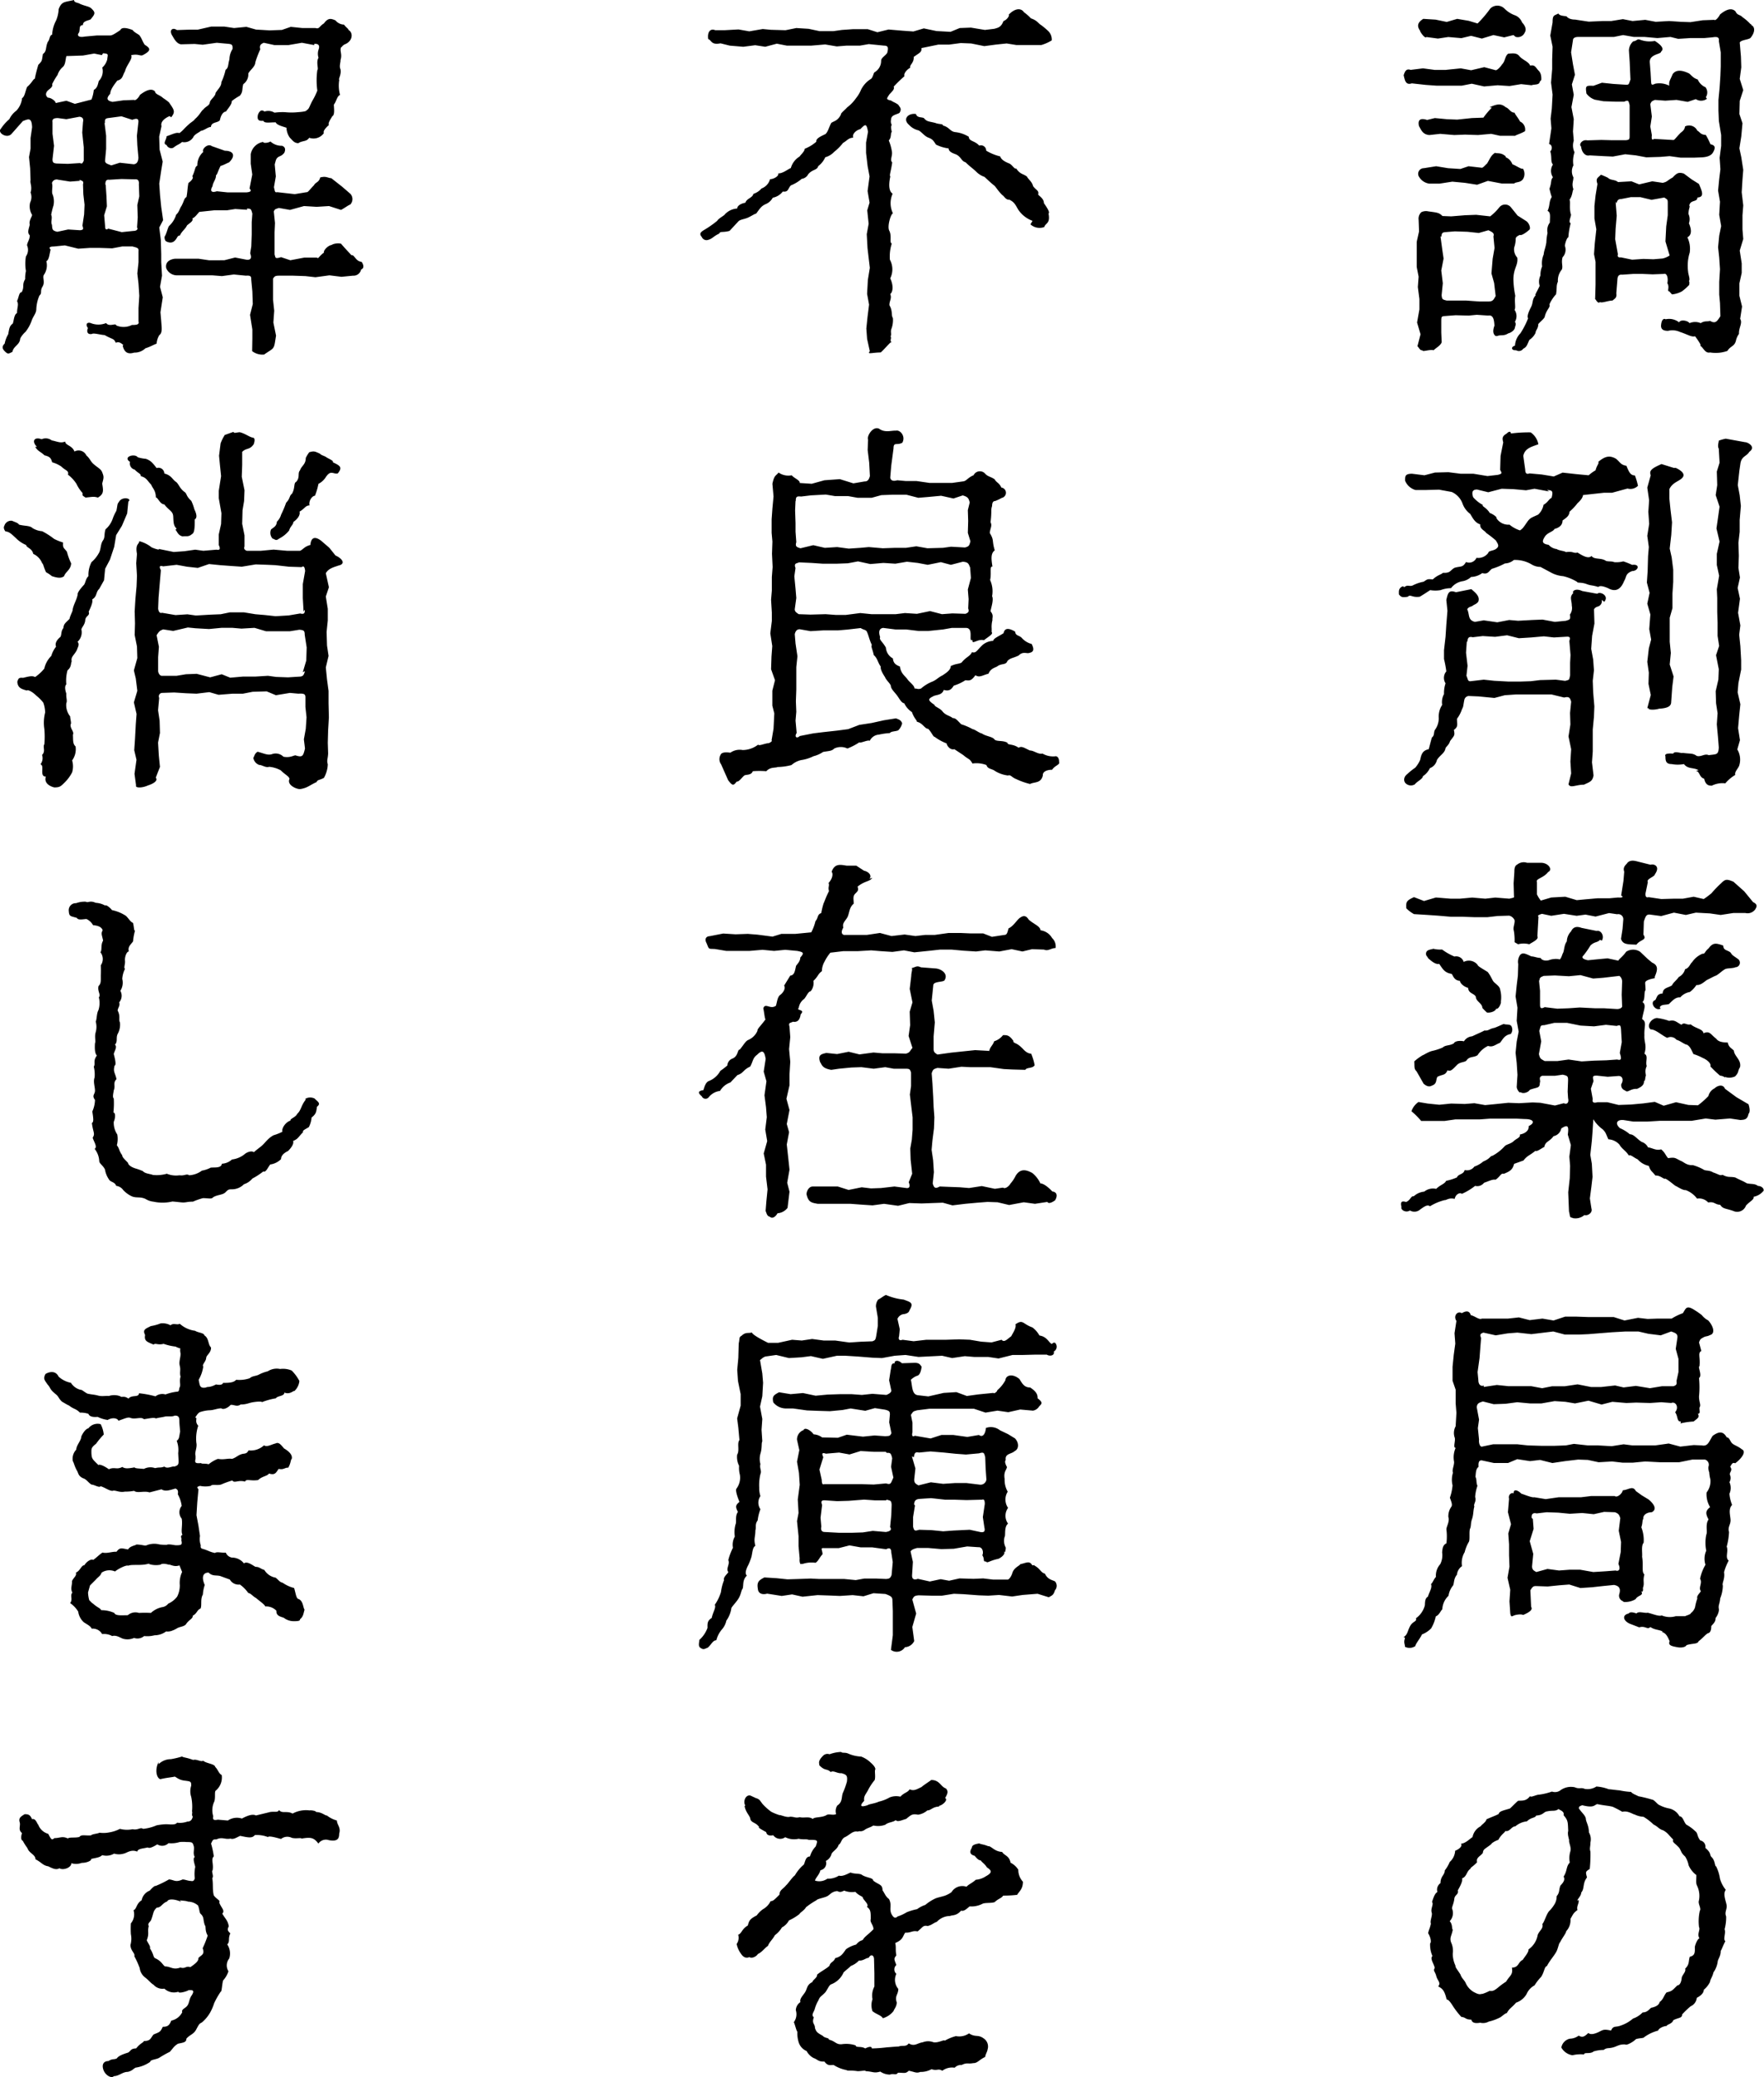
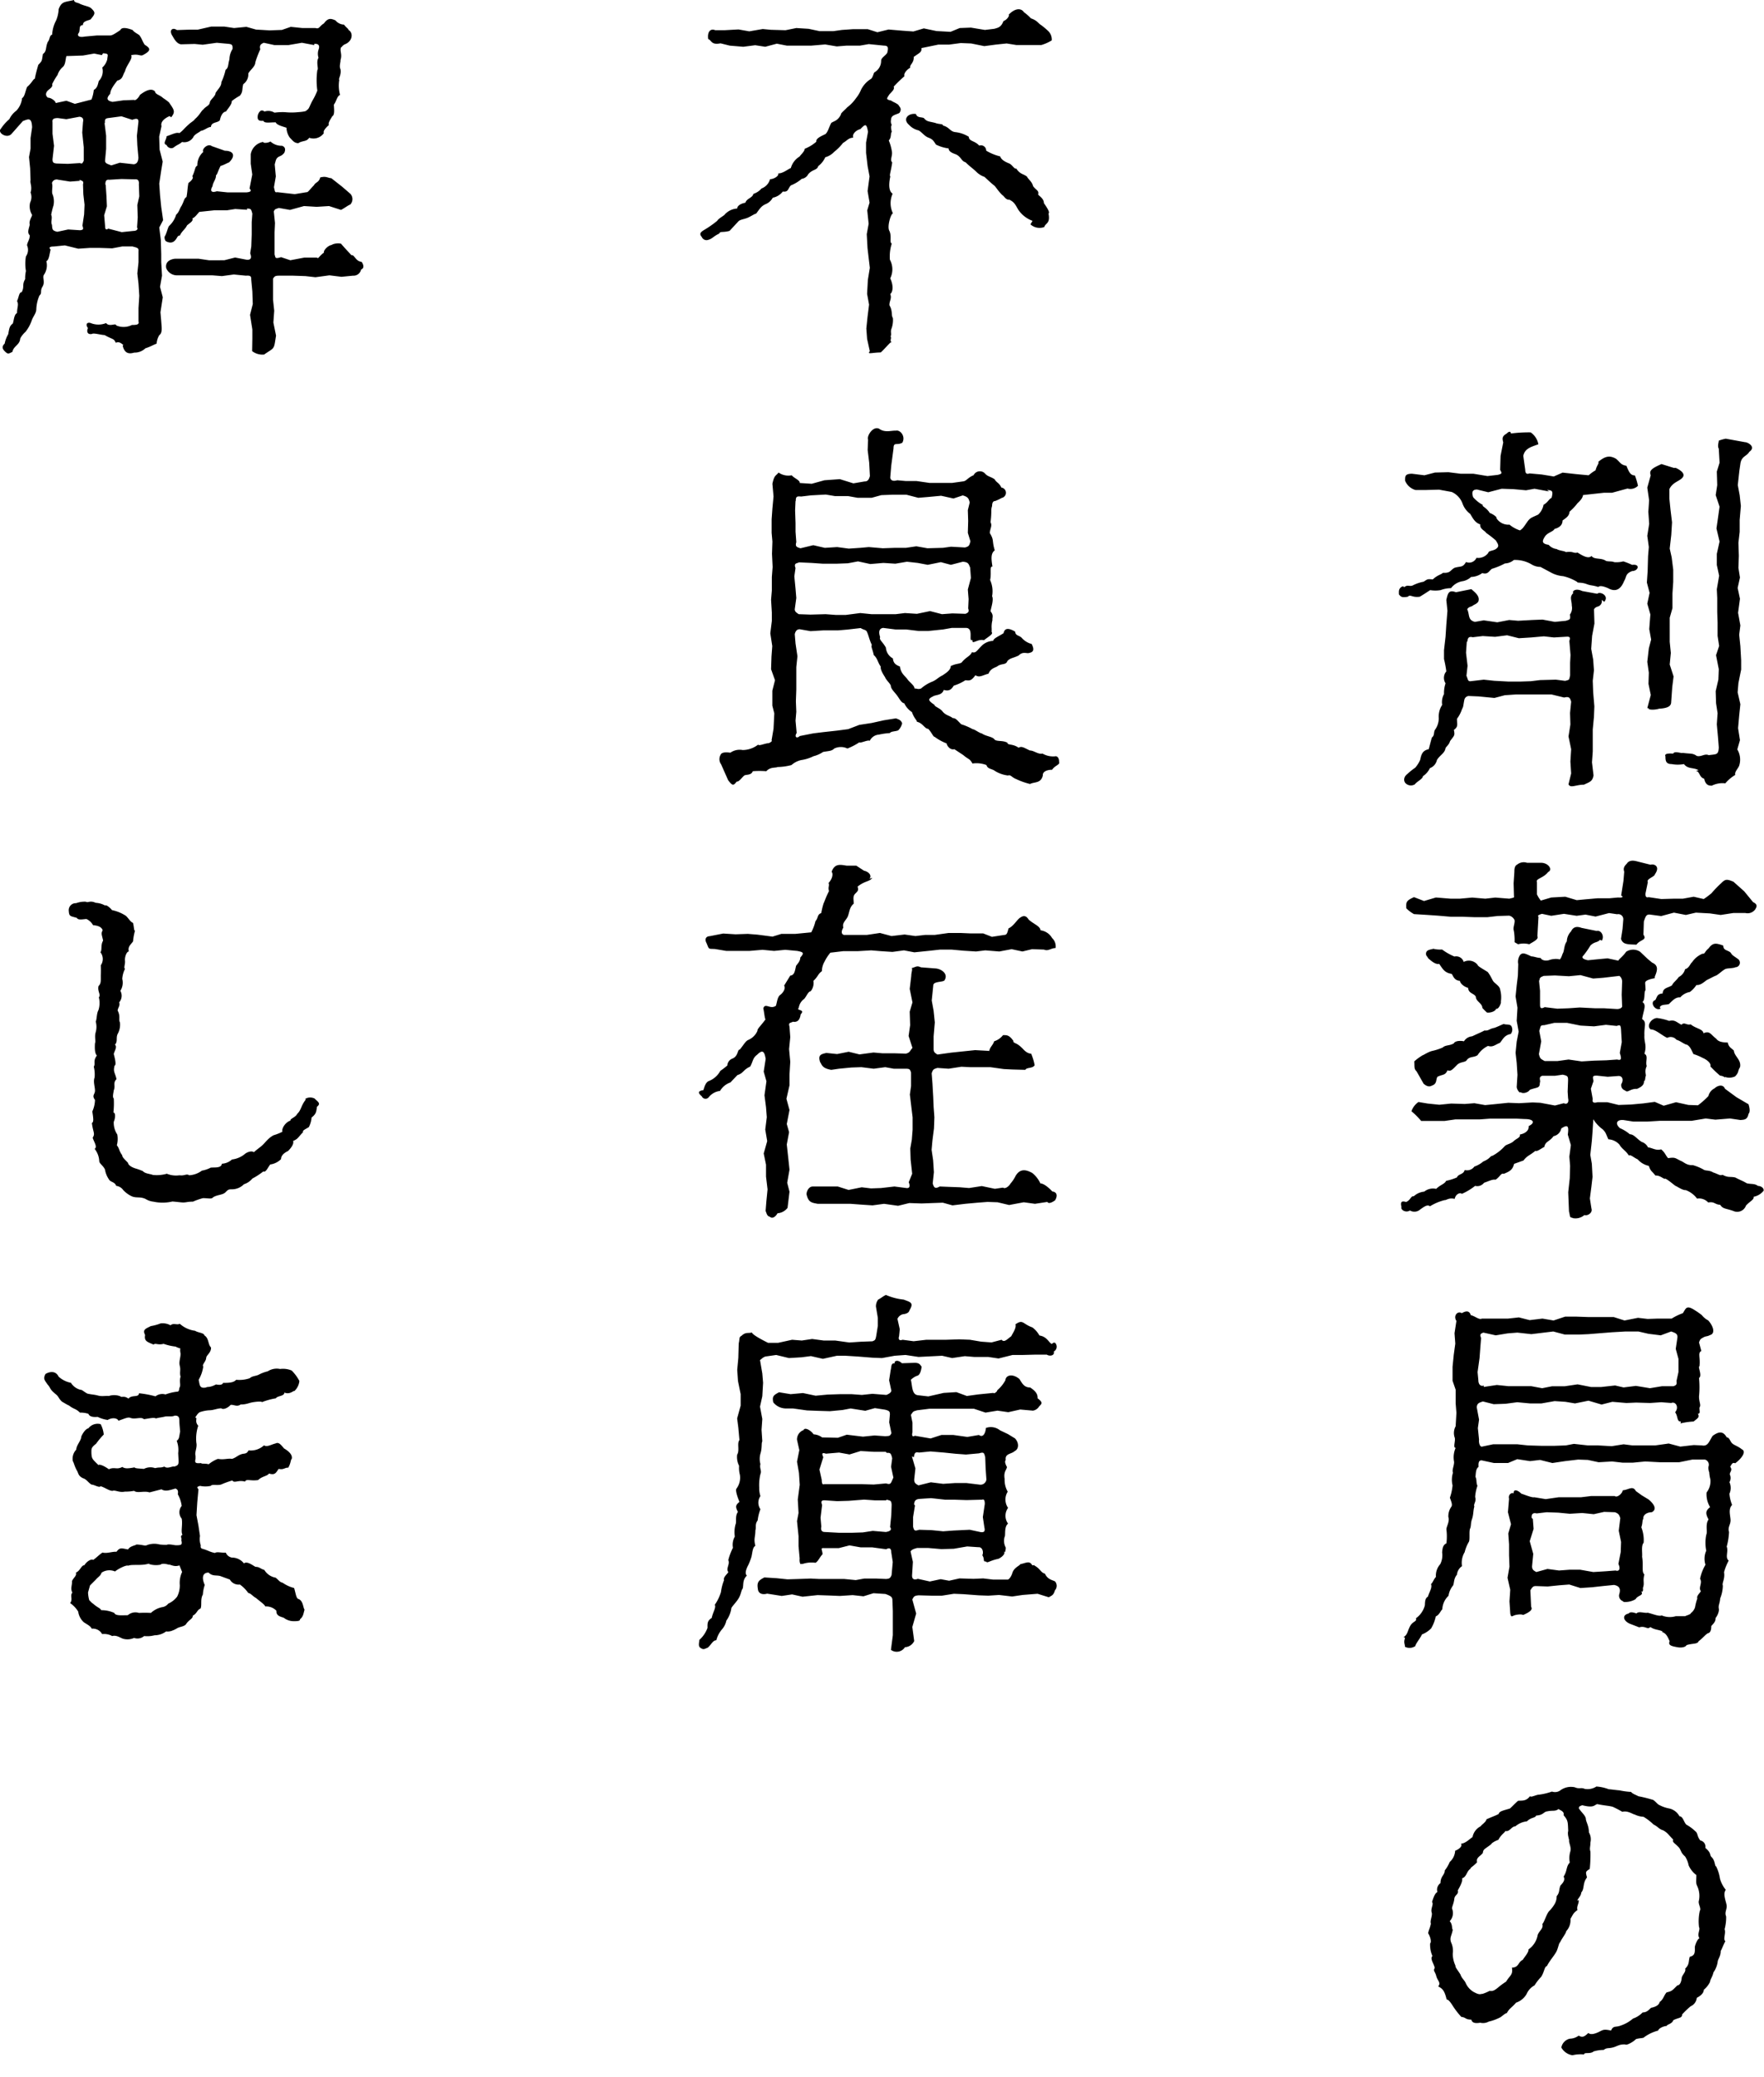
<svg xmlns="http://www.w3.org/2000/svg" width="251.65" height="296.25" viewBox="0 0 251.65 296.25">
  <g>
-     <path d="M219.65,11.67c-.06.49-.77.33-1.16.49L217,12l-1.65.27-1.7-.11-1.93.17-1.76-.39-1.43.28-1.59,0h-2l-1.54-.11-2-.22c-.94.33-1-.6-1.16-1.15.17-.5.33-1,1-.77l1.76-.22,1.65.22h1.59l2.15-.22,1.48.27,1.87-.44,1.65.44c.28-.05.72-.55.88-.82.5-.5.39-1.16.88-1.54.72-.06,1.16-.11,1.54.27.44.61,1.38.83,1.6,1.43.71-.16.77.28,1.21.72s.38,1.1.38,1.32ZM202.87,49.94l.11,0c-.38.16-.55-.39-.77-.55l.44-1.71L202.16,46l.33-1.87,0-1.48-.22-1.71.11-1.48-.27-1.38V34.49l.33-1.48-.06-1.65a1.26,1.26,0,0,1,.39-1.1,1.52,1.52,0,0,1,1-.11c1.16.16,1.54.16,2,.66l1.26.05L209,30.7l1.59-.06,2,.22a7.75,7.75,0,0,0,1-.93l.33-.39a1.06,1.06,0,0,1,1.65.06l.93,1.15,1.21.77c.44.28.66,1,.5,1.21-.39.39-1.21.94-1.38.77-.38.17-.6.33-.6.55a3.89,3.89,0,0,1-.22,1.26,1.75,1.75,0,0,0,.44,1.43c.16,1.1-.55,1.49-.55,3.14a13.13,13.13,0,0,0,.27,2.31c-.16.82.11,1.7-.11,2a1.57,1.57,0,0,1,.06,1.7c.22.39.05.5.05.66l-.05.11c0,.5-.77.88-.94.88-.66.44-1.1.17-1.59.39h-.22c-.39-.28-.44-.77-.17-1.49-.05-.49-.05-1.59-.88-1.43l-1.65-.11-1.15.11-1.87-.05-1.43.11c-.61.05-.61.05-.61.88v1.48l.06,1.38c-.17.49-.77.77-1.16,1.15-.38-.16-1.54.22-1.54.06ZM215.91,5l-1.32.33L213.05,5l-1.65.5-1.54-.39-1.38.33-1.87-.16-1.48.22-1.65-.22c-.17.33-1-.88-.88-.88-.61-.83-.17-1.32.44-1.71l1.76.11,1.59.33,1.49-.44,1.65.28,1.26.38a16.83,16.83,0,0,0,1.82-2.14,1.44,1.44,0,0,1,2,0,4.05,4.05,0,0,0,1.59,1,1.78,1.78,0,0,1,.94,1c.44.44.66,1,.38,1.43a1.08,1.08,0,0,1-1.32.61Zm.27,21.18-1.92,0-2-.38-1.54.55L209,26.08l-1.81-.17-1.82.28h-1.48a2,2,0,0,1-1.43-.94.8.8,0,0,1,.66-1.26l1.76-.28,1.7.28,1.76.11,1.16-.39,1.92.22c.22-.05.5-.44.72-.6.44-.72.55-1.16,1.15-1.54.22.16.88-.11,1.54.55-.22.16.5.05.94,1.1.49.16,1.32.77,1.48.6a1.41,1.41,0,0,1,0,1.54c-.38.44-.66.33-1.26.55ZM212.5,15.3c1-.44,1.59-.61,2.31,0,.49.16.66.77,1.26.77,0,.16.61.88.77,1.26a1.25,1.25,0,0,1,.72,1.38c-.66.38-1.16.49-1.43.66H214l-1.27-.28-1.87.17L209,19.2l-1.54.06-2-.17-1.54.17c-1-.06-1.21-.83-1.49-1.27-.16-.71,0-1.26,1.16-.88l1.1-.27,1.7.16,1.49.06,2.09-.22,1.65-.06a11.1,11.1,0,0,1,1.21-1.43Zm-7,18.42.27,2,.17,1.16-.33,1.7.22,1.82-.17,1.7c.06.61.11.61.72.77l1.26,0h1.54L211,43l1.37,0c.66,0,.72-.33,1-.77l-.22-1.87L212.77,39l.17-2.09.27-1.54-.16-1.65c.16-.44-.11-.6-.72-.88l-1.37.39-1.6-.17L207.55,33l-1.38.11c-.44.05-.49.16-.55.66ZM249.84,3.47l0,.11c.5.22.61.94-.11,1.82-.27.27-1.32.27-1.54.66l.17,2,.05,1.54-.22,1.65.5,1.6-.5,1.54-.05,1.87.44,1.32-.17,1.87-.27,1.7.27,1.27.28,1.81-.11,1.38-.11,1.81.22,1.87-.11,1.43v2l.11,1.37-.5,1.65.28,1.82v1.37l-.33,1.49v1.76l.38,1.54-.27,1.76c.38.6-.22,1.26-.17,2.14a2.56,2.56,0,0,0-.44,1c-.22.82-.77.71-1.21,1.43a5,5,0,0,1-2.47.22c-.72.16-.94-.66-1.38-.94v-.22a9,9,0,0,0-.77-1.15c-.49.16-1.1-.28-2.14-.61a2.58,2.58,0,0,0-1.71-.16c-.49,0-1-.11-1-.72.05-.88.38-1.1.66-.93a2.28,2.28,0,0,1,1.92.44c.17-.44,1.21-.28,1.49.11a2,2,0,0,1,1.59,0c.61-.39.94-.17,1.32-.33.83.49,1.05,0,1.49-.66l-.06-1.87-.11-1.21V40.21l.11-1.82-.11-1.65-.16-1.48.16-1.65.28-1.37-.28-1.6.11-1.87-.27-1.59.16-1.65.17-1.38-.11-1.65.22-1.7V19.26l-.33-2-.06-1.48V14.25l.17-1.76.11-1.7.05-1.32v-2l-.27-1.6c.05-.38,0-.71-.88-.55l-1.21.11h-2l-1.71.11-1.1-.27-1.87.16-1.81-.16-1.54,0-1.54-.27-1.32.27-1.82,0-1.59,0h-1.7c-.5,0-.72.22-.72.44l-.27,1.76.27,1.71.28,1.48-.44,1.38.27,1.48-.33,1.76.33,1.71-.11,1.76.11,1.32a2.2,2.2,0,0,0,.11,1.65,3.92,3.92,0,0,0-.16,1.87,1.77,1.77,0,0,0,0,1.7c0,.61-.28.88,0,1.71-.17.27-.11.88-.55,1.48.16.44-.06,1,.16,2,.22.22-.44,1.15,0,1.37a10.67,10.67,0,0,0-.33,2c-.17,0-.44.71-.5,1.21a1.57,1.57,0,0,1-.33,1.64c-.22.83.11,1.27-.11,1.76a2.4,2.4,0,0,0-.55,1.71c-.27.6-.11.93-.27,1.81a5.15,5.15,0,0,0-.94,1.43c.17.44-.38.66-.66,1.71,0,.27-.55.66-.93,1.1,0,.66-.39.88-.39,1.26a2.54,2.54,0,0,1-.88,1c-.38.82-.38,1-.88,1.26a.74.74,0,0,1-1,.22l-.11,0c-.61,0-.66-.5-.06-.66a2.66,2.66,0,0,1,.77-1.76,11.74,11.74,0,0,0,1.1-2.15c-.22-.22.11-1,.39-1.54.38-.71.11-1.1.71-1.76-.22.06.17-.49.55-1.32a2,2,0,0,1,.11-1.48A3,3,0,0,1,220,38a3.17,3.17,0,0,1,.22-1.7c.05-.6.22-.77.38-1.71a7.74,7.74,0,0,1,.17-1.37,1.82,1.82,0,0,1,.33-1.48c0-.72.16-1.49-.33-1.65.38-.83.16-1.27.6-2-.22-.61-.27-1-.33-1.16.39-1.1.11-1.15.5-1.65a1.64,1.64,0,0,1,0-1.81c-.38-.44-.11-1.05-.38-1.87.38-.39.22-1-.17-1.05l.33-2.25-.11-1.38.17-1.43.11-2-.22-1.7.16-1.93V8.48l.06-1.82-.33-1.59.33-1.87c0-1.1.22-.94.82-1.27.17.28.55.33,1.16.39.44.6,1.48.44,1.32.49l1.86.28L228.61,3h1.26l1.65-.27L232.9,3l1.81-.17,1.49.28L238.12,3l1.65.11,1.38.05,1.76-.27,1.65-.06c.16.17.6-.33.82-.77,1-.82,1.71-.93,2.2-.44.28.61.66.44,1,.83a6.36,6.36,0,0,1,1.15,1Zm-6.33,10.62a1.4,1.4,0,0,1-1.59.05l-1.16.39-1.59-.28-1.6.11-1.48-.11c-.39.17-.5.17-.66.61l.22,1.76-.22,1.43.22,1.21c-.06.6,0,.77.33.55l2.75.16c.16,0,.44-.44.93-.93.17-.22.66-.39.72-1a1.29,1.29,0,0,1,1.76.6c.38.17.38.55,1.21.61a10.77,10.77,0,0,1,.66,1.32c.66.16.77.44.38,1.15-.22.39-.66.66-1.54.72l-1.21.05h-1.87l-1.59-.22-1.32.11-2,.06-1.49-.28L231.85,22l-1.76.33-1.32-.06-2-.11c-.67.17-1.16-.55-1.21-1.26-.39-.28.16-1.05.88-.88l2-.06L230,20h1.93c.49-.06.55-.11.55-.61l0-1.7,0-1.21,0-1.49c-.16-.6-.16-.77-.77-.49h-1.21l-1.76-.06-1.21-.22a2.47,2.47,0,0,1-1.21-.88c-.16-1.1-.1-1.15,1-1.1l1.21-.44,1.6.17,1.7.11c.61.05.5-.06.77-.72l-.05-1.1-.06-1.43-.11-1.65A1.82,1.82,0,0,1,233,5.89c.38,0,.55-.33.82-.27s1,.44,2.26.22c.6.38,1.43,1,.93,1.48l-.05.06c0,.38-1.71.33-1.6,1.54l.11,1.43.06,1.1c.05.6,0,.77.6.49a3.12,3.12,0,0,1,2,.28c-.06-.66.11-.72.49-1.65.61-.83,1.71-.39,2.31-.11.28.16.55.66,1.27.88a2.07,2.07,0,0,0,1.1,1.1,1.23,1.23,0,0,1,.05,1.43ZM228.06,43.18c-.39-.22-.33-.44-.5-.5l.06-2.09V37.35l-.22-1.1.11-1.54.22-2-.27-1.54V29.38l.16-1.49.27-1.65c-.27-.82,0-.82.5-1.32a10.59,10.59,0,0,1,1,.44c.38.39,1,.22,1.43.61l1.92-.11,1.1.44,1.87-.44,1.49.22c.71-.17.55-.28,1.43-.77.6-.66.88-.77,1.59-.55l1.1.82,1.05.66c.38.94.88,1.87-.22,1.93,0,.71-1,.27-1.16,1.15.17.17-.11.39-.11,1.21a1.76,1.76,0,0,1,.06,1.32c.38.88.44,1.65-.22,2a3.73,3.73,0,0,1,.33,2.19,6.32,6.32,0,0,0-.22,2.75c0,.28.33,1.1.11,1.27.16.38,0,.49,0,.66l.11-.17a6.75,6.75,0,0,1-1.1,1,3.61,3.61,0,0,1-1.43.44l-.39-.44c-.38,0,.11-.55-.27-1.16.16-.71-.06-1.48-.5-1.32l-1.59.06-1.43-.06H233l-1.59.11c-.44-.05-.61.17-.66.55l-.17,2.09c.06.61-.05.66-.55,1.05-.6,0-1.48.38-1.76.22Zm2.42-14.41.16,2-.16,1.87-.06,1.48.39,2.15c-.11.33.05.49.44.44l1.59.33,1.6-.11,1.43.05,1.32-.11a3,3,0,0,0,1-.43l-.6-2,.11-2.14.22-1.6,0-1.81c0-.5-.11-.44-.49-.72l-1.82.33-1.59-.38h-1.38l-1.37.27c-.33,0-.55.11-.66.61Z" />
    <path d="M200.34,83.74c.5-.39.66-.06,1.16-.22a5.67,5.67,0,0,1,1.59-.55c.61-.39.5-.39,1.32-.33.61-.61,1.27-.72,1.43-.94,1.1.06,1-.33,1.65-.71.94-.28,1.16,0,1.65-.83a1.14,1.14,0,0,0,1.49-.6,1.77,1.77,0,0,0,1.7-.72c0-.27.61-.27,1-.49.61-.39.44-.66.06-1.27A14.93,14.93,0,0,0,212,76c-.11-.28-.94-.55-.83-1.21-.71-.22-1-.77-1.43-1.49a3.18,3.18,0,0,1-1.1-1.48,2.89,2.89,0,0,0-1.54-1.65l-1.81-.33-1.82.05h-1.54a2.28,2.28,0,0,1-1.48-1.32c0-.6-.06-1,1-1l1.76.22,1.49-.39,1.92-.05,1.76.22h1.82l2,.33,1.48-.17c.61-.16.61-.22.33-.71l.06-2,.38-1.92c-.16-.61-.16-.88.5-1.27.33-.33.55-.33.6,0a19.69,19.69,0,0,1,2.81-.16,2.62,2.62,0,0,1,1.1,1.7c-1.1.39-1.93.61-2.15,1.65l.28,2c0,.5.22.66.6.5l1.76.16,1.71.28,1.26-.55,2,.22,1.71.16.33-.27a5.82,5.82,0,0,1,.66-.44c.17-.72.55-1,.39-1.21,1-.83,1.64-.94,2.52-.44.61.49.66.88,1.49,1,.38.94.6,1.38,1.21,1.38a9.24,9.24,0,0,1,.44,1.48,1.52,1.52,0,0,1-1.49.39l-2.2.6h-1.15l-3,.33c-.06.61-.82,1.16-.82,1.21a8.09,8.09,0,0,1-1.1,1.16c-.06.6-.39.82-1,1.26,0,.61-.39,1-1.16,1.21-.16.39-1,.5-1.37,1.1s-.5,1,.55,1.16a1.79,1.79,0,0,0,1.15.6c.28.22,1.16.28,1.32.44,1.05-.16,1.05.22,1.65.06.94.6,1.59.88,2,.49.39.55,1.27.22,2,.66.17.17,1,.06,1.21.22a3.85,3.85,0,0,0,1.32-.11,10.32,10.32,0,0,1,1.26.5c1.21-.17.88.88,0,.88-1,.38-.77.82-1.15,1.43-.5,1.26-1.27,1.59-2.31,1-.39-.16-1.1-.44-1.37-.16-.88-.28-1-.17-1.6-.39C225.59,83,225,83.19,225,83a6.67,6.67,0,0,0-2-.82,4.32,4.32,0,0,1-1.59-.44l-1.65-.88a2.46,2.46,0,0,1-1.32-.39,4.59,4.59,0,0,0-2.48-.6,2,2,0,0,1-1.26.49,10.05,10.05,0,0,1-1.87.77c-.5.39-.55.83-1.38.61a2.79,2.79,0,0,1-1.59.55,2.36,2.36,0,0,1-1.16.6,2.56,2.56,0,0,0-1.7,1,4.33,4.33,0,0,0-1.49.28,4.47,4.47,0,0,1-1.48,0c-.44.28-1,.66-1.49.94-1.1.16-1.32-.39-1.7,0-.88.16-1,0-1.27-.33,0-.39-.11-.88.55-1.16Zm28.16,1.81a.8.8,0,0,1-.49.94c-.39.11-.55.27-.61.44l.06,2-.33,1.76L227,92.54l.28,1.53.11,1.54-.17,1.49.06,1.65.17,2-.06,1.49-.17,1.81,0,1.49v1.65l-.11,1.54.22,1.87c-.16.88-.55.93-1.37,1.32-1.16,0-1.93.55-2.2-.06l.38-1.54-.11-1.7.11-1.76-.38-1.82.27-1.7-.05-1.65.16-1.6c-.16-.6-.33-.77-1-.6l-1.81-.44h-3.25l-1.81,0-1.6.11-1.48.39-2.26-.22-1.43-.06a.7.7,0,0,0-.6.55c-.17.83-.11.94-.33,1.32a4.75,4.75,0,0,1-.72,1.38c0,.82.22,1.1-.44,1.59.17.83.06.77-.55,1.6-.16.6-.66.82-.66,1.1-.16.66-.82.93-1.21,1.59a1.59,1.59,0,0,1-1,1.16,2.82,2.82,0,0,1-1,1.15c0,.39-.88.77-1.15,1.16a1.07,1.07,0,0,1-1.21-.06c-.39-.27-.5-.93.16-1.43a9.21,9.21,0,0,1,1.1-.88,4.16,4.16,0,0,0,.72-1.15c.16-.83.38-1.32,1.21-1.49l.44-1.65c.44-.38.22-.66.44-1.1a2.79,2.79,0,0,0,.55-1.7,3,3,0,0,1,.49-1.87A2.39,2.39,0,0,1,206,99a4.38,4.38,0,0,1,.22-1.54,1.42,1.42,0,0,1,.11-1.7A15.46,15.46,0,0,0,206,94l0-1.27.22-1.92.11-1.7.16-2-.16-1.54c.22-.94.33-1.49,1.37-1.1l2.2-.44c.5.44,1.27,1,1,1.76-.22.38-.66.44-.88.66-.49.16-.55.22-.71.44.38.82.05,1.54,1.1,1.81l1.26-.22,1.93.28,1.7-.33,1.27.11,2-.11,1.48-.06,1.76.33,1.6-.16c.38-.17.71-.06.55-.88a1.58,1.58,0,0,0,.27-1.27c0-.82-.38-1.21.22-1.81-.22-.17.22-.77,1.27-.28l2.14.39c.38-.39,1.76.27,1,1.15Zm-19.25,6-.11,1.54.22,1.87-.16,1.43c.22.44.16.82.6.77l1.87-.22,1.49.16,2,.11h1.76l1.48-.05L219.7,97l2.26-.06,1.32.17c.66-.17.55-.11.71-.77V94.51l.06-1.09-.17-2c.17-.5.06-.61-.33-.61l-1.87.11-1.43-.16-1.81.16-1.76.11L215,90.61l-1.71.22-1.76-.11-1.43.17c-.66-.17-.71.22-.77.6ZM221,70.1l-2.09-.39-1.21.22-1.76-.16-1.71-.06-1.92.5-1.6-.39c-.82,0-.71.61-.55,1.1a4.85,4.85,0,0,0,1.38,1.1c-.17.22.49.33,1,1.16.16,0,1.1.55.93.71a2,2,0,0,0,1.87.94,4.59,4.59,0,0,0,1.49.82c.38-.22.55-.49,1-1.15s.66-.66,1.6-1.1A2.55,2.55,0,0,0,220.2,72c.66-.38.71-.77,1.15-1,.22-.88.17-1.1-.66-1.1Zm14,30.9.5-1.87-.33-1.59.05-1.6-.22-1.54.22-1.92.33-1.26-.27-1.49.16-2.09L235,86.1l.33-1.54-.39-1.48.11-1.6.06-2.14.11-1.32-.22-1.6.27-1.7L235.15,73l.11-1.65L235,69.55l.49-1.76c-.22-.61,0-.94,1.54-1.6l1.76.55h.28c.38.17,1.43.72,1,1.32s-1.43.66-1.92,1.71v1.32l.16,1.59.22,1.82-.11,1.81-.22,1.93.28,1.26.22,1.76V83l-.11,1.65v2.09l-.39,1.37V90l0,1.54.16,1.59-.16,1.65.55,1.7L238.56,98l-.16,2.25c-.06.5-.55.77-1.71.83-.71.22-1.65.16-1.48-.06Zm7.32,8.86c-.72-.44-1.49-.11-2.09-.88a4.79,4.79,0,0,1-1.76,0c-.83,0-.88-.5-.88-1.1-.17-.39.38-.44,1.1-.39.22-.44,1.1,0,1.37-.11,1.1.17,1.38,0,2,.44.66.17,1.1-.38,1.71-.11,1.1-.16,1.37,0,1.43-1.1l-.11-1.43-.17-1.87.11-1.59-.22-1.43-.05-1.71.38-1.65.06-1.48-.39-2,.44-1.32-.22-1.43V88.8l-.05-1.49v-2l-.06-1.26.33-1.93-.33-1.54V79l.39-1.76-.44-1.87.16-1.1.28-2-.55-1.65.22-1.43-.06-1.93.39-1.26-.11-2c-.22-.38,0-.93,0-1.15a6,6,0,0,1,1-.28l2.75.5c.39,0,1.6.66.61,1.37-.39.66-1.1.61-1.27,1.65l-.16,1.1-.22,2,.27,1.43.17,1.54-.17,2v1.7L248,77.41l.06,1.87L248,81l.22,1.37-.33,1.49.33,1.54-.27,2,.33,1.81-.17,1.32.17,1.65.11,2V95.5L248,97.43l-.11,1.32.39,1.7-.17,1.6-.16,1.81.27,1.71-.38,1.32a2.81,2.81,0,0,1,.27,2.31c-.16.44-.71.93-.55,1.32a5.65,5.65,0,0,0-1.43,1.21,3.36,3.36,0,0,0-1.92.33c-.44,0-.88-.06-1.1-1-.72-.17-.61-1.1-1.21-1.1Z" />
    <path d="M231.8,155.56H232a.78.78,0,0,1-.71-.93c.38-.61.16-1.21-.44-1.16l-1.49.11-1.53-.16c-.61,0-.66.05-.5.77l-.38,1.1.27,1.48c-.11.44.11.61.66.44h1.43l1.59.39,1.76-.06,1.76-.16,1.65-.22,1.27.55,1.76-.5,1.76.39,1.37.05a11.92,11.92,0,0,0,1.49-1.32,1.65,1.65,0,0,1,.88-1.1c.38-.38,1.21-.66,1.48.06l1.65,1.21,1.71,1c.16.49.27,1.1,0,1.37-.16.88-.66.83-1.15.88l-1.49-.22-2.09.17-1.37-.17-2,.33-1.65,0-1.6,0-1.26,0-1.82.11h-2l-1.43-.22c-.94-.06-1.21.49-.5,1.15a5.48,5.48,0,0,1,1.43.88c.61,0,1.05.72,1.71,1.1a1.47,1.47,0,0,1,.88.77c.6.06,1.15.5,1.87.28.6.49.6.82,1,1.26,1.05-.16,1,0,1.82.39.44.16.82.66,1.7.6a7,7,0,0,1,1.49.61c.38.27.77.05,1.43.44.82.27.93.49,1.32.33.82.44,1,.22,1.81.38.83.44,1,.44,1.65.83.61.16,1.1,0,1.6.38.27,0,.82.16.82.66a2.33,2.33,0,0,1-1.43.88c.06.44-.49.6-1.1,1.26a1.33,1.33,0,0,1-1.81.77c-1.05-.38-1.49-.27-1.87-.88-.83-.05-.77-.49-1.71-.33a1.76,1.76,0,0,0-1.59-.55,3.54,3.54,0,0,0-1.6-1.21c-.27,0-.49-.05-1.32-.54-.27-.06-.88-.72-1.59-1.1-.22.16-.72-.5-1.43-.44-.5-.66-.66-.55-.94-1.38a2.93,2.93,0,0,1-1.59-.93c-.61-.28-1-.72-1.27-.55-.38-.66-1-.94-1.32-1.54a2.29,2.29,0,0,0-1.59-.77c-.39-.83-.33-.94-.82-1.43a5.06,5.06,0,0,1-1.33-1.43l-.11,1.76-.1,1.32-.22,2,.22,1.27.1,1.87-.16,1.37-.22,1.7.22,1.43c.22.66-.6,1.1-1,.94a1.92,1.92,0,0,1-1.65.44l-.11-.06c-.39,0-.28-.38-.44-.88l-.06-1.48-.05-1.27.22-2,.05-1.76-.11-1.32.22-1.65-.44-1.49c.17-1.26,0-1.48-.93-.88a1.39,1.39,0,0,1-1.1,1.1c-.61.83-1.16.72-1.32,1.54-.39.17-1.05.72-1.27.55-.88.72-1.15.66-1.7,1.38L216,166c-.22.83-.55,1.05-1.49,1.43-.38-.16-.49.39-1.15.83-.5-.06-.83.16-1.65.44a1.2,1.2,0,0,1-1.27.44,8.49,8.49,0,0,1-1.92,1.15c-.06-.22-.83-.11-1,.71-.82-.22-1.21.22-1.43.17a7.45,7.45,0,0,0-2.09.88c-.38-.28-.77,0-1.59.6a1.25,1.25,0,0,1-1.27,0c-.6.39-1.37-.11-1.21-.49-.16-.66-.05-.94.66-.72.66-.27.66-.88,1.1-.82a2.57,2.57,0,0,1,1.49-.66,2,2,0,0,1,1.7-.39c.61-.6,1.16-.65,1.43-1.15a7.1,7.1,0,0,0,1.54-.49c.17-.5.94-.39,1.1-1.05a1.29,1.29,0,0,0,1.38-.49,3.87,3.87,0,0,0,1.26-.72c1.05-.44.94-.77,1.32-.82a6.46,6.46,0,0,0,1.76-1.38c.28-.27.88-.33,1.27-.71s1-.5.88-.94c.82-.16,1.32-.6,1.26-1.21.94-.44.77-1-.55-1l-1.26-.06h-3.69l-1.48.11h-1.82l-1.65,0-1.54.22h-3.35a10.58,10.58,0,0,0-1.38-1.38,2.57,2.57,0,0,1,1-1.32l1.32.22,1.65.17,1.7-.17,1.93.06,1.37-.11,1.54.27,1.65-.16,1.65-.17,1.54.06,1.93-.11,1.1.05,2.09.39,1.26-.33c.44.22.77-.06.61-.72l-.06-.93.06-1.6c0-.6-.06-.66-.77-.82l-1.1.16H220c-.6.22-.16.66-.33,1,0,.82-.38.6-1.43,1-.22.39-1,.61-1.32.33l-.11.06a1.3,1.3,0,0,1-.44-.77l.11-1.76-.11-1.71-.16-1.43.16-1.59.28-1.43-.28-1.54.11-1.87-.27-1.6.16-1.59.17-1.38.05-1.65a1.71,1.71,0,0,1,.28-1.32c.38-.38.77-.16,1.59.22.39,0,.83.22,1.32.22.06.17.44.5,1.16.33a2.93,2.93,0,0,1,1.43-.16c.16.16.33-.11.55-.77.27-.39.16-1.16.6-1.76a2.14,2.14,0,0,1,.61-1.43c.27-.6.76-.77,1.48-.5l2.15.44c.65-.16,1.15.72.76,1.38l-.27-.11c-.39.44-.77.22-1.37.82a12.14,12.14,0,0,1-1,1.43c-.27.22-.16.5.66.66l1.59-.16,1.21-.11,1.54.33c0-.17.66-.61,1.1-1.27a1.82,1.82,0,0,1,2,0l1.05,1,.66.55c.93.39.77,1.1.38,2v.22c-.93.17-1.37.39-1.37.66s.05.55.05,1.05c-.27.27,0,1.32-.44,1.7.61.39.17,1.1-.05,2.42.71.44.27,1,.33,2.31-.06,1.05.38,1.38,0,2.64.6.28.11,1.1.33,1.76-.39.83,0,1.27-.17,1.49-.05.38-.11.6-.11.66l-.11-.11c.06.66-.38.93-1,1.21-.83-.06-1.27.49-1.54.33Zm-15.73-21.17a8.06,8.06,0,0,0-.11-1.65c-.16-.44.17-1,.11-1.49a1.13,1.13,0,0,0-.77-.65l-1.65.05-1.48.17h-1.76l-1.71-.06H207l-1.87-.16-1.6-.11-1.81-.11a4.75,4.75,0,0,1-1.1-.83c-.06-.88,0-1.1,1.1-1.59l1.43.55,1.7-.5,2.09.17,1.32,0,1.76-.16,1.87.16,1.43-.16,2,.16c.61-.16.72-.11.66-.38l-.05-1.82.11-1.65c0-.27,0-.82.38-1a1.49,1.49,0,0,1,1.43-.27h2c1.05,0,1.71,1,1,1.32-.66.88-1.81.93-1.59,1.43l0,1.76a4.52,4.52,0,0,0,.55.88l1.49-.44,2-.11,1.64.49,1.16-.11,1.81-.16,1.71,0,1.21-.11c.66.06.82-.11.44-.27l.33-2.09.11-1.32c-.17-.5,0-.77.38-1.16.17-.27.55-.55,1.38-.33l2,.5c.5-.17,1.43.22.61,1.37,0,.33-1.27.66-1,1.1l-.33,1.6c-.06.66.27.6.44.55l1.81.27,1.82-.05h1.26l1.54-.28,1.43.33a11.61,11.61,0,0,0,1.1-.82,16.56,16.56,0,0,1,1.38-1.43c.6-.61.82-.61,1.76-.22l1.54,1.37,1.26,1.54c.83.39.39.83.33,1a1.33,1.33,0,0,1-1.43.55h-1.7l-1.82.28-1.54-.22-2-.11-1.43.33-1.7-.33-1.82.49-1.65-.22c-.44,0-.55.17-.82,1l-.06,1.87c.55.82-.44.66-1,1.43-1.27-.06-1.93,0-2.2-.83l.22-1.42.11-1.38a.72.72,0,0,0-.88-.71l-1.15-.17-1.93.5-1.43-.28-1.27.17-1.81-.28-1.81.28-1.32-.28c-.61.17-.66.33-.5.39l-.16,2.8c.22.44-.55.77-1.16,1.15a3.1,3.1,0,0,0-1.59,0Zm-.55,13.09c-.93.16-1.15.82-1.54,1.26-.71.28-1,.66-1.7.44a3.58,3.58,0,0,0-1.49,1.32c-.6.39-1.15.11-1.59.77-.28.28-.94.17-1.38.66-.6.61-.88.94-1.32.72-.33.77-.66.55-1.43.93-.27.39,0,1-.82,1.27-.28.16-.66.16-1.16-.28l-1-1.76c-.39-.38-.28-.6-.33-1.43a8.09,8.09,0,0,1,1.21-.88c0,.06.71-.44,1.32-.6a7.74,7.74,0,0,0,1.54-.5c.38-.38,1-.22,1.59-.6.06-.22.61-.44,1.43-.28a1.5,1.5,0,0,1,1.16-.71c.82-.39,1.37-.61,1.76-.83.66.06.6-.22,1.43-.38.6-.22.88-.39,1.32-.55.38.16,1-.06,1.15.44A1,1,0,0,1,215.52,147.48Zm-11.88-11a.58.58,0,0,1-.11-.77c.17-.28.88-.33.94-.39a4.14,4.14,0,0,0,1.26.11,8.19,8.19,0,0,0,1.76,1,1.12,1.12,0,0,1,1.32.77,1.59,1.59,0,0,1,2,.44c0,.16.61.49,1.43,1,.5.66.61,1.1.83,1.37s.88.66.93,1.1a4.13,4.13,0,0,1,.11,1.76c.11.11-.33,1.16-.66,1-.16.44-.93.61-1.32.55a8.16,8.16,0,0,1-.66-.66c0-.66-.93-.93-.93-1.59-.22-.5-1.05-.44-1.1-1.27-.61-.16-1.16-.66-1.16-1-.93-.06-1-.88-1.21-1-1-.16-1.26-.71-1.76-1.43-.38.11-.88-.16-1.59-.82Zm15.9,3.24.16,1.6,0,2c0,.49.16.6.66.33l1.81.22,1.6-.06,1.59-.11,2.2.11,1.26,0,1.87.11c.44,0,.77-.22.72-.44l-.06-1.6.06-1.87a1,1,0,0,0-.39-.82l-2.3.27-1.44.11-1.81-.49-1.65.16-2-.11-1.59.06c-.39.16-.72.27-.55.77Zm.05,7.32.28,1.48-.33,1.82c.16.66.22.66.82,1l1.82,0,1.59-.22,1.87.27,1.76-.11,1.76-.05,1.54-.11c.6.16.66-.06.38-.94l.28-1.54-.11-1.87c-.06-.6-.17-.6-.61-.44l-1.54-.16-1.7.22-1.93-.11-1.92-.39h-1.81l-1.43.33c-.61,0-.5.17-.66.61Zm26.51,6.54v.11a1.34,1.34,0,0,0-.72-.27A16,16,0,0,1,244,152.1c.16-.39-.44-.94-1.1-1.21a7.27,7.27,0,0,0-1.32-.55c-.39-.83-.5-1.05-.88-1.32-.44-.06-.94-.55-1.54-.72a1.06,1.06,0,0,0-1.32-.27c-.83-.39-1.65-1.21-2.37-1.21-.71-.61.33-1.76,1.05-1.6a7.4,7.4,0,0,1,1.59.39c.83-.17.94.11,1.76.55.44-.44.72.11,1.32-.06.72.61,1.76.66,1.82,1.27.93-.39,1,.16,1.81.77.28.38.72.55,1.65.55.17.71.5.77.88,1.15.06.83,1.1,1.32.88,2.37-.38.6-.11.71-.71,1.32a1.94,1.94,0,0,1-1.32.11Zm-9.19-9.73c-.77.44-1.65-.94-.77-1.21.28-.44.22-.88,1.05-.94.05-.82.71-.77,1.32-1.15.27-.5.49-.55,1-1.21a1.72,1.72,0,0,0,.88-1.1c.6-.17.71-.77,1-1a3.34,3.34,0,0,1,1.48-1.21c.39.05.28-.28.88-.77.61-.83,1.05-.77,2.09-.39,0,.72.61.61,1.05,1,.27.44.33.39,1,.88a.65.65,0,0,1-.33,1.21c-.27.17-1.21.11-1.48.28-.61.38-.61.49-1.21.88-.44.16-.77.38-1.38.66-.38.27-.88.77-1.48.71a3.89,3.89,0,0,1-.94,1,2.34,2.34,0,0,0-1.37.77c-.61-.05-1,.33-1.6.94-.38.16-1.15,0-1.32.49Z" />
    <path d="M200.4,233.57l-.17-.06c.61-.39.55-.88.94-1.59s1-.61.82-1.1a3.28,3.28,0,0,0,1.27-1.82c.05-.22-.06-1,.44-1.26.22-.72.66-1.32.44-1.82.16,0,.44-.77.71-1a2.44,2.44,0,0,1,.61-1.82,2.79,2.79,0,0,0,.27-1.7c.06-.28,0-1,.61-1.27a7.58,7.58,0,0,0,0-2c0-.38.5-1.15.28-1.76a2.32,2.32,0,0,1,.44-1.48c.16-.28,0-.66-.22-1.27a7.19,7.19,0,0,0,.38-1.76,3.38,3.38,0,0,1,.06-1.81c-.17-.39.16-.94.16-1.54a3.33,3.33,0,0,1,.22-2c-.44,0,.06-1.1-.16-1.54a2,2,0,0,1,.16-1.54l.11-1.92-.11-1.37v-1.93l-.44-1.27v-2l.17-1.7.22-1.6-.11-1.48.27-1.76c-.49-.72.17-1.49.77-1.1.66-.39,1.1-.33,1.27.27.66.17,1.21.72,1.59.5h3.74l1.54-.17,1.54.39,1.82-.22,1.59.27,1.65-.55h1.54l1.76.06h3.63l1.54.49,1.92-.38,1.38.16,1.43-.05h2a8.28,8.28,0,0,1,1.59-.77c.44-.61.44-1.27,1.76-.39a9.31,9.31,0,0,1,.94.66,3.34,3.34,0,0,0,.66.61l.27.16c.66.72,1.1,1.87.22,2.09-.38.22-.55.11-.93.33s-.44.22-.61.72c0,0,.11.38.33,1.21-.55.27-.11.93-.27,2.2-.28,0,.44,1.32-.06,1.65a13.33,13.33,0,0,1,0,2.63c0,.88.33,1.21.06,1.6,0,.6.16.82-.22.88.27.49,0,.6-.61,1.1a10,10,0,0,0-1.87.27l.06-.27c-.61.05-.39-.72-.83-1.32.61-.72.06-1.59-.55-1.32l-1.43-.11-1.59.11-2-.06-1.38.06-2-.17-1.54.39-1.87-.55-1.92.39-1.37-.23-1.54-.1-1.87.33-1.65,0-1.82-.17-1.65.22-1.7.06-1.54-.39c-.5.17-.83.23-.88.83l.33,1.76-.17,1.21.17,1.65c-.06.44.11,1,.38,1L213,206l2,0,1.48,0,1.49.16,2,.06h1.7l1.71-.06,1.15-.22,2,.22H228l1.92.11,1.7-.27,1.27.16h3.24l1.93-.27,1.65.44,1.92-.22,1.16.05c.88.17,1-.55,1.54-1.37.71-.5,1.43-.83,2,.22.44,0,.5.71.88.93.17.17.83.39,1.27.77.66.28.11,1.21-.94,2-.38-.17-.49.11-.71.49.38.5-.06.72-.06,1.1a1.16,1.16,0,0,1-.05,1.1,2,2,0,0,1,0,1.65,5.44,5.44,0,0,0,.38,1.6c-.6.6-.22,1.59-.22,2.2s-.44,1-.22,1.65a9.43,9.43,0,0,1-.33,2.09c.28.71-.27,1.54.28,2a8.11,8.11,0,0,0-.66,1.65c.16,1-.33,1.54-.17,1.92a5.15,5.15,0,0,1-.38,1.82c-.06.82-.33,1-.17,1.59a2.33,2.33,0,0,1-.49,1.21c.05.61-.55,1-.61,1.16,0,.6-.16.93-.44,1s-.77.71-1.37,1.15c-.17.44-.77.27-1.71.55-.27.44-1.1.33-1.15.33-.94-.16-1.54-.27-1.27-.88-.27-.6-.49-1.15-1.1-1.32l.11-.05c-.38-.28-1.15-.22-1.76-.66-.44.44-.71-.22-1.59.05l-1.27-.49c-1-.39-1.26-1.27-.22-1.49.17-.27.66-.16,1.1,0,.28-.38,1.21,0,1.6-.11.88.22,1.59.55,2,.39a3,3,0,0,0,2,.11h1.32c.39-.17.83-.28.83-.44a1.63,1.63,0,0,0,.6-.83,7.62,7.62,0,0,1,.33-1.26c-.16-.39.44-.83.5-1.05-.39-.49.27-1.15-.11-1.76a6.51,6.51,0,0,1,.77-2,2.79,2.79,0,0,1,.11-2,5.8,5.8,0,0,1,0-2.26c.22-.44-.17-1.48.33-2.2-.5-.93-.39-1.26.22-1.76a3.5,3.5,0,0,1-.5-2.09A2.6,2.6,0,0,0,244,211a4.87,4.87,0,0,1-.16-1,1.68,1.68,0,0,1-.11-.82.76.76,0,0,0-.5-1h-1.81l-1.87.38-1.16,0-1.59,0-2.09-.11-1.76.17h-1.49l-1.48-.17-1.92.11-1.54-.33-1.38-.05-1.87.22-1.81.27-1.76-.44-1.43.17-1.82-.28-1.32.55h-2l-1.76-.38c-.38,0-.49.27-.44.93-.38.28-.38.77-.44,1.43.22.44.06.77.28,1.27a6.1,6.1,0,0,0-.33,1.59c.22.66-.28,1-.11,1.38-.17.49-.11,1.15-.33,1.76s-.11,1-.28,1.37,0,1.49-.16,1.87a5.33,5.33,0,0,0-.61,1.49,2.93,2.93,0,0,0-.38,2,1.63,1.63,0,0,0-.72,1.21c-.49.6-.38,1.15-.55,1.54a3,3,0,0,0-.66,1.48,2.79,2.79,0,0,0-.88,1.93c-.22.16-.44.82-.93,1a5.78,5.78,0,0,1-.66,1.71,3.66,3.66,0,0,1-1.32.87c-.17.45-.94,1.38-.94,1.66a1.44,1.44,0,0,1-1.48.1c0-.38-.22-.6,0-1.21Zm11.27-35.75,1.87-.28,1.65.17h3.25L220,198l1.43-.28h1.81l1.82-.27,1.92.38h1.43l2-.22,1.21.28,1.76-.22,2,.33,1.7-.28,1.65,0c.44-.16.5-.27.44-.76l.28-1.27v-1.87l-.39-1.43.22-1.48c.11-.61-.16-.77-.88-1l-1.48.55-1.76-.22-1.43-.33h-1.82l-1.92.11-1.38.11-2,.16-1.37.06h-2l-1.65-.44-1.32.16-1.81.22-2-.22-1.38.11-1.7.28-1.76-.39c-.5.17-.5.33-.33.77l-.11,1.38-.11,1.48-.28,2,.11,1.15c0,.6.33.94.77.77Zm4,32.72c-.17,0-.22-.44-.22-.49l-.11-1.65.11-1.65-.39-1.71.28-1.59-.06-1.6v-1.59l-.11-1.54.39-1.32-.44-1.71.16-1.92c-.16-.61.39-.94.66-.77-.05-.61.5-.55,1.1.05.11,0,1.54.61,1.82.5l1.65.27,1.87-.27h3.19l1.42-.17h3.36c.38.28,1.1-.38,1.15-.82.83-.06,1.43-.72,1.87.11l.83.6,1,.61c.71.6,1.26,1.37.44,1.81-.61,0-1.27.33-1.21.94-.17.22-.06.55-.28,1.21a5,5,0,0,1,.33,2.2c-.38.44-.16,1.43-.22,2,.22,1.27-.11,2.15.33,2.53-.27.94.06,1.21-.22,1.93.06.27,0,.71-.27.44.49.66-.44.55-.77,1.15a2.84,2.84,0,0,1-1.71.39l-.11-.11a.82.82,0,0,1-.49-1.05c.16-.6.11-1.1-.77-1.26l-1.59.16-1.54.17-1.66.11-1.59-.5-1.43.11-1.65.17-1.7-.06c-.39,0-.5.17-.77.61l.11,2.36c.27.39-.22.77-1.16,1.16-.16-.17-1.1-.06-1.37.11Zm3-13.91.11,1.43-.55,1.76.5,1.81-.17,1.76c0,.5.22.61.61.83l1.59-.44,1.65.22,1.49-.11h1.53l1.87.33,1.76-.11,1.43-.11c.39.16.77-.11.39-.94l.33-1.7.05-1.43-.33-1.6.22-1.81c-.16-.39-.16-.61-.77-.83l-1.54-.05-1.48.33-1.65-.17-1.76.11-1.65-.16-1.65-.06-1.43.17c-.66-.17-.77.27-.71.66Z" />
    <path d="M225.2,271c.11.44-.33.88-.16,1.43-.61.44-.61.6-1,1.26a2.3,2.3,0,0,1-.61,1.76c0,.28-.6,1-.88,1.6-.16.05-.27.88-.55,1.37-.38.66-.88,1.16-1.32,2-.38.11-.33.77-.82,1.54a6.93,6.93,0,0,0-.94,1.21,2.59,2.59,0,0,0-1.15,1.26,2.76,2.76,0,0,1-1.49,1.21c-.66.77-.93.77-1.32,1.49-.22,0-.66.44-.93.6a6.84,6.84,0,0,1-1.65.61,1.68,1.68,0,0,1-1.21.16c-.66.11-1.16.06-1.27-.44-.88,0-.77-.33-1.43-.39a11.51,11.51,0,0,1-1.26-1.64c-.28-.44-.61-.88-.83-.83-.27-1.1-.49-1.54-1.21-1.87.44-.55-.11-.82-.27-1.48s-.5-.72-.22-1.16c-.11-.6-.72-1.32-.33-1.7a4,4,0,0,1-.33-1.82c.16-.05.16-.71-.28-1.43.06-.44.22-.6.39-1.37-.17-.39.27-1.21.11-1.6-.17-.55.33-1.21.05-1.48.22-.72.44-1.27.77-1.43a1.13,1.13,0,0,1,.44-1.27c0-1,.61-1.15.61-1.81a5.29,5.29,0,0,0,.71-1.21,2.3,2.3,0,0,0,.77-1.6c.44-.16,1.1-.6.83-1,.71-.06,1.32-.77,1.65-.94a2.15,2.15,0,0,1,1.15-1.54c.06-.16.83-.66.83-1,.88-.39,1.37-.55,1.76-.77.05-.39.71-.5,1.59-.77.33-.28.61-.61,1.16-1.1.49-.06,1.15.11,1.7-.66.17.22.88-.22,1.32-.22a8.82,8.82,0,0,0,1.82-.44,1.29,1.29,0,0,0,1.26-.22,2.57,2.57,0,0,1,2-.39c.61.28.94,0,1.38.22a2.27,2.27,0,0,0,1.7-.33,6.07,6.07,0,0,1,1.76.39c.22,0,.93.11,1.54.16a10.53,10.53,0,0,0,1.65.22c.16.28,1,.55,1,.61a19.11,19.11,0,0,1,2,.49c.27,0,.77.66.93.72a5,5,0,0,0,1.54.55,2.2,2.2,0,0,1,1.43,1.1c.55.05.61.88,1,1.21a5.9,5.9,0,0,1,1.26.93c.39.28.22.72.72,1.32a.89.89,0,0,1,.71,1.05c.83.71.61.93.83,1.26.6.5.49,1.38.71,1.38a5.91,5.91,0,0,1,.55,1.76,4.4,4.4,0,0,0,.83,1.59c-.44.55,0,1.54.11,2.15s-.33,1-.06,1.65a6.37,6.37,0,0,1-.22,1.81c.22.61-.27,1.43.11,1.71-.44.82-.49,1.15-.66,1.37,0,.83-.44,1.21-.44,1.6a3.51,3.51,0,0,1-.6,1.48c-.17.72-.44.94-.5,1.38a3.32,3.32,0,0,1-.88,1.1c0,.6-.71,1-1,1.15a1.47,1.47,0,0,1-.88,1.21,11.91,11.91,0,0,0-1.21,1.16c0,.55-.49.43-1.26.82-.17.55-.94.61-.94.82-.66.06-1.21.45-1.21.66a6,6,0,0,0-2,.94c-.06.16-.55.11-1.16.27-.44.44-1.37.94-1.54.77-.88-.05-1.15.28-1.81.44s-.82,0-1.27.34a5.27,5.27,0,0,0-1.43.21c-.49.44-1.37.06-1.37.44a4.83,4.83,0,0,0-1.65.11,2.19,2.19,0,0,1-1.59-1.1,1.57,1.57,0,0,1,1.21-1.26,2.14,2.14,0,0,0,1.26-.44c.5.28.77.22,1.38-.38.27.27.88.21,1.76-.28.38-.17.54-.27,1.48-.06.33-.76.66-.43,1.37-.71a5.17,5.17,0,0,0,1.76-1,3.48,3.48,0,0,0,1.38-.88c.66,0,.93-.44,1.21-.66.82-.16,1.15-.49,1.21-.82.55-.39.6-.94,1-1.38.83-.16.88-.38,1.54-1,.33,0,.55-.44.61-1.05.05-.44.66-.88.49-1.32.66-.66.44-1,.66-1.7.61-.17.77-.39.72-1.38,0-.16.33-1.15.66-1.26-.39-.61.16-1.21-.06-1.6a6.94,6.94,0,0,1,.11-2.31c.22-.33-.16-.82-.16-1.32a3.35,3.35,0,0,0-.22-2.25c-.22-.44-.11-.83-.11-1.54a3.51,3.51,0,0,1-1.1-1.38,3.61,3.61,0,0,0-.5-1.26c-.6-.55-.49-.66-.82-1.21-.61-.72-1.05-.77-.88-1.21-.72-.72-.77-.94-1.43-1.32-.61-.17-.77-.55-1.38-.83a7.44,7.44,0,0,0-1.43-1.1,3.27,3.27,0,0,1-1.26-.33c-.22,0-1-.6-1.76-.38a14.52,14.52,0,0,0-1.38-.72c-.6-.16-1.15-.16-2.2-.38-.43.11-.43.6-2.14.16-.44.17-.44.17-.49.44.44.66.87.94,1,1.43,0,.5.44,1,.44,2a1.93,1.93,0,0,1,.22,1.43c0,.66-.16.82,0,1.32a19.31,19.31,0,0,1-.1,2.47c-.61.39-.61.39-.39,1.21-.66.83-.33,1.6-.82,2.15,0,.49-.61,1-.55,1.15ZM211.45,284.4a6.29,6.29,0,0,0,1.05-.44c.44.06.66,0,1.43-.66a10.64,10.64,0,0,1,.93-.66c.55-.93,1-.93.83-2,1,0,.88-.83,1.54-1.1.27-.44.88-1.1.82-1.49a3.19,3.19,0,0,0,1.32-2.09c.28-.66.83-.88.66-1.54.28-.27.55-1.32.94-1.81a4.93,4.93,0,0,0,.82-1.05,2.17,2.17,0,0,0,.28-1.1c.49-.6.27-.88.55-1.54.49-.49.66-.88.44-1.26.55-.83.33-1.43.88-2a3.44,3.44,0,0,1,.05-1.48c.22-.61-.11-1.1-.16-1.65.11,0-.28-.83-.11-1.38-.06-1.26,0-1.48-.66-2.25.16-.55-.55-.72-.72-.88-.49.38-.82.16-1.59.33-.55.05-.55.55-1.6.6-.16.39-.71.22-1.32.83a3,3,0,0,0-1.65.71c-.55,0-.82.83-1.43.66-.05.22-.6.5-1,1.27-.49.16-1,.49-1,.6-.88.72-1.15.66-1.21,1.27-.38.49-1,.66-.82,1.32-.61.66-1,.77-.94.93-.6.39-.49,1.1-1.21,1.38.17.33-.38,1.32-.6,1.7.16.61-.44.61-.5,1.21s-.33,1.1-.33,1.38a1.66,1.66,0,0,1-.33,1.81c.44.44.28,1.1.44,1.21-.16.94-.55,1.16-.16,2a2.87,2.87,0,0,1,.16,1.43,3.94,3.94,0,0,0,.39,1.71c-.06.22.27.55.71,1.26.17.55.61.83.77,1.27a2.8,2.8,0,0,0,1.1,1.21c.33.16.77.44,1.16.27Z" />
    <path d="M100,33.65c-.16-.28-.16-.5.5-.88a14.53,14.53,0,0,0,1.81-1.27c.22-.38,1.05-.77,1.1-.93a2.63,2.63,0,0,1,1.76-.83c0-.49.77-.77,1.16-.82.22-.66,1-.66,1.15-1.27a2.52,2.52,0,0,0,1.16-.77,1.94,1.94,0,0,0,1.21-1.32c.49,0,1.32-.44,1.15-.82.72,0,1.38-.61,1.82-.77a2.78,2.78,0,0,1,1.26-1.65c.06-.16.72-.71.72-1.1a5.76,5.76,0,0,0,1.65-1c-.06-.44.49-.71,1.32-1.1.38-.38.44-.88.82-1.59.39-.28.94-.28,1.38-1.21-.06-.17.6-.66.88-1A5.71,5.71,0,0,0,122.12,14a4.82,4.82,0,0,0,.72-1.21,3.8,3.8,0,0,1,1.32-1.48c.38-.17.43-.88.6-1a1.87,1.87,0,0,0,.94-1.65c0-.44.71-.77.88-1.15.16-.66.16-1-.45-1l-2.19-.22-1.27.22h-1.92l-1.38.11-1.65-.28-2,.17h-3.47l-1.43-.28-1.65.44-1.43-.22-1.7.22-1.93-.16-1.32-.33c-1.37.27-1.26-.44-1.76-.61-.16-1.1.39-1.54,1-1.26h1.32l2-.11,1.54.27,1.92-.33,1.16.11,2.09.06L113.6,4l1.76.11,1.54.33,2,0,1.21-.17,1.59-.11,2.09,0,1.38.44,1.59-.39,2,.17,1.54.11,1.49-.44,1.81.38,2,.11L136.91,4l1.6-.06,2,.33,1.32-.16c.66-.17,1-.28,1.32-1.1.61-.22.94-.94.72-.88.93-1,1.81-1,2.2-.39a6.45,6.45,0,0,1,1,.88c.88.28,1.05.72,1.43.94a10.38,10.38,0,0,1,1.05.88,1.67,1.67,0,0,1,.49,1.32,6,6,0,0,1-1.48.66h-3.58l-1.37-.22-1.54.16-1.65.22-1.87-.38-1.49-.06-1.65.22h-1.54l-2.42.5c.06.6-.27.66-1.1,1.26.06.88-.66,1.16-.49,1.54-.44.22-1,.83-.83,1.21a18.48,18.48,0,0,0-1.54,1.49c.17.38-.22.66-.65,1.15-.28.5-.56.66.27.83a3.9,3.9,0,0,0,.38.22,3.64,3.64,0,0,1,.66.38c.22.39.55.55.17,1.16-.44.27-1.21.27-1.21,1a1,1,0,0,0,.11.72c-.16.22-.11.44,0,1-.21.17,0,.77-.43,1.21a6.58,6.58,0,0,1,.43,1.49c.17.71-.33,1.26.06,1.64-.17,1.27-.44,1.87-.27,2-.28,1.32-.17,2.14.33,2.47a3.31,3.31,0,0,0,.05,2.81c-.28,0-.83,1.76-.55,2.42.44.82,0,1.76.38,1.87a6.09,6.09,0,0,0-.27,2.31A2.87,2.87,0,0,1,127,39.7c.44.93.44,1.87,0,2.25.27.61-.16,1-.11,1.6.49.82.22,1.43.49,1.81a3.56,3.56,0,0,1-.21,1.54c-.17.44.05.72-.12,1.1.17.22-.1.5.06.72V49l.06-.27c-.45.38-1.27,1.37-1.54,1.54-1.16,0-2,.33-1.54-.17l-.39-1.76-.11-1.48.17-1.65.22-1.76-.28-1.54.11-2,.28-1.71-.17-1.43-.16-1.37-.11-2,.27-1.48L123.72,30l.33-1.1-.28-1.65.28-2.09-.28-1.48-.22-1.87V20.34l.28-1.54c-.22-1.26-.39-1.1-1.1-.38-.66.16-1.21.77-1,1.21-.71.05-.82.38-1.48.77A7,7,0,0,1,119,21.66a2.73,2.73,0,0,1-1.27.77,3.15,3.15,0,0,1-1,1.26c-.16.61-.82.44-1.43,1.16a1.23,1.23,0,0,1-.93.66,5.43,5.43,0,0,1-1.54.93c-.44.44-.33,1-1.16.88a2.34,2.34,0,0,1-1.43.88,2,2,0,0,1-.93.88c-.66.28-.83.55-1.43,1.38-.28.05-.88.49-1.38.66s-.93.22-1.15.44l-1.27,1.37c-1,.28-1.32,0-1.48.39-.83.38-.94.71-1.54.88a.73.73,0,0,1-.94-.39Zm47.3-2.15a4.17,4.17,0,0,1-2-1.54c-.39-.6-.5-1.1-1.32-1.48-.5.05-.72-.5-1-.66-.61-.61-.88-1.1-1.1-1.32-.5-.39-.77-.66-1.43-1.27a3,3,0,0,1-1.1-.66c-.61-.6-.88-.71-1.6-1.42-.6-.17-.6-.72-1.32-1.11-.44-.16-1.1-.38-1.1-.87a5.57,5.57,0,0,1-1.81-.55c-.39-.61-.5-.77-1.1-1s-1.1-1-1.49-1.05a2.65,2.65,0,0,1-1.26-.77c-.94-.82-.11-1.7,1-1.54.17.61.88.39,1.16.61.38.49.71.44,1.59.66.5.22,1.16.11,1.1.38.94.22,1,.88,1.82.94a4.61,4.61,0,0,1,1.87.66c0,.66.88.55,1.48,1.26a.75.75,0,0,1,1,.72,7.16,7.16,0,0,0,2,.82c.11.39.55.72,1.27,1,.44.17.77.88,1,.71.61.88.94.72,1.54,1.16.17.38.72.71.88,1.37.44.61.88.61.72,1.21.27.28.82.61.82,1.21.5.72.88,1.32.66,1.49.28,1.48-.44,1.32-.6,1.92A1.94,1.94,0,0,1,147,32Z" />
    <path d="M138.73,91.43v-.16c-.66.38.27-1.71-.94-1.71h-2l-1.26.22L132.4,90h-1.32l-1.81-.22h-1.54L126,89.56c-.55.06-.71.5-.44,1.32-.17.39.33.61.82,1.49a1.89,1.89,0,0,0,1,1.54c.06.66.39.93,1,1.15.16,1.1.76,1.32,1.15,1.93.38.44.93.82.93,1.21.39,0,.5.16.94,0a5.5,5.5,0,0,1,1.65-1c.6-.27.82-.6,1.43-.88.27-.22,1.15-.66,1.15-1.32.83-.38,1.1-.27,1.54-.49.66-.83,1.21-.88,1.49-1.49.6.17.66-.22,1.48-1a2.45,2.45,0,0,1,1.54-.61c.06-.38.83-.66,1.49-1.1.16-.82.82-.71,1.65-.22.05.61.55.5.93.88a2.81,2.81,0,0,0,1.43.88c.17.39.55,1.1-.33,1.27-.38.16-.88-.28-1.54.38-.82.39-1.15.33-1.59.77-.22.61-.77.33-1.38.72-.22.22-1,.27-1.32,1.1-.88.22-1.26.6-1.87.22-.6.82-.82.77-1.43.71a6.37,6.37,0,0,1-1.65.77c-.27.39-.55.88-1.43.61-.27.82-1.15.66-1.54.93-.82.39-.66.61.22,1.21-.05.22.72.44,1.1.88.44.61,1.1.66,1.49,1,.44,0,.6.27,1.21.88a8.4,8.4,0,0,1,1.65.71c.27,0,.93.55,1.32.61.49.38,1.48.44,1.76.82s1.21.11,1.87.5c0,.38.77.11,1.59.71.44-.27.77,0,1.6.39.6,0,1.21.6,1.81.44a3,3,0,0,0,1.93.38c.27.06.44.33.44.83.16.38-.61.49-1,1.1-.83,0-1.38.33-1.32.82-.28,1.16-1.21.88-1.82,1.21a9.81,9.81,0,0,1-2-.71c-.6-.22-.77-.66-1.15-.5A4.62,4.62,0,0,1,142,110c-.5-.39-1.1-.28-1.27-.88a4,4,0,0,0-2-.22c-.44-.77-.49-.5-1.32-1.21l-1.26-.83c-.66.17-1.1-.6-1.1-.82a7.25,7.25,0,0,1-1.71-.94c-.22,0-.44-.66-.93-1.15-.5,0-.77-.83-1.6-1,0-.22-.44-.55-.71-1.38a3.06,3.06,0,0,1-1.1-1.26c-.44-.06-.71-.72-1.1-1.21s-.82-.88-.82-1.32c-.17-.39-.66-.77-.83-1.21-.55-.83-.66-1.27-.6-1.49-.44-.6-.44-1.15-1-1.65-.16-.82-.44-1.21-.27-1.43-.39-.82-.44-1.32-.72-1.92-.16-.28-.44-.22-.88-.5l-1.92.22-1.32.11h-2.09l-1.82.11-1.54-.27c-.38,0-.6.22-.71.71l.11,1.32.27,1.82-.16,1.54v3.19l-.06,1.7.06,1.49-.11,1.26.16,1.76c-.38.61.06.83.44.44l1.93-.38,1.37-.17,2-.22L121,104l1.59-.61,1.76-.27,1.76-.39,1.71-.27c.38.16.71.22.88.71a2.12,2.12,0,0,1-.56,1c-.38.17-1,.11-1.2.39a9.19,9.19,0,0,0-1.55.22,1.55,1.55,0,0,0-1.31.88c-.28-.17-1.32.38-1.49.22a9,9,0,0,1-1.7.88,2.18,2.18,0,0,0-1.87,0c-.39.38-.72.33-1.6.49a4.26,4.26,0,0,1-1.37.61,5.81,5.81,0,0,1-1.76.55,3.1,3.1,0,0,0-1.38.71,8.24,8.24,0,0,1-2,.28c-.22.16-1-.06-1.59.6a12.17,12.17,0,0,0-1.93,0c-.22.61-.93.44-1.21.61-.44.38-.71.88-1.1.88-.44.6-.6.6-1.21-.22l-1-2.26a1.25,1.25,0,0,1-.06-1.37c.06-.17.33-.44,1.38-.28a2.31,2.31,0,0,1,1.76-.38,3.66,3.66,0,0,0,2.2-.77c.16.22.88-.17,1.54-.22.38-.17.49-.33.38-.39l.28-1.65.11-2.2-.28-1.1,0-2.14.38-1.49L110,95.45l.06-1.82.11-1.48-.28-1.82.22-1.76V87.36L110,85.55l.11-1.32,0-1.93.11-1.43L110.13,79l.06-1.76L110.08,76V74.06l.11-1.54.16-1.71L110.19,69c.27-1.27.49-1.1.88-1.6a2.44,2.44,0,0,0,1.87.39c.38.44,1.21.71,1.15,1.1l1.71.11,1.81-.5,2.2-.16,1.93.6,1.59-.27c.39,0,.61-.17.77-.77L124,66l-.22-1.82.06-1.48c-.22-.5.71-2,1.59-1.54.82.6,1.76.22,2.37.27.6-.16,1.43.77.93,1.71-.77.44-1.26-.17-1.26.82l-.33,2.48L127,68.12c.06.44.45.55,1,.38l1.21.11,1.54,0,1.87.27,1.87,0h1.32l1.59-.22c.5-.06.61-.5,1.49-.88a1,1,0,0,1,1.65-.22c.38.44.88.44,1.37.82.22.44.66.5.94,1.16a.75.75,0,0,1,.05,1.48,6.27,6.27,0,0,1-.93.44c-.28,0-.44.22-.44.72a1.77,1.77,0,0,0-.11.6,12.71,12.71,0,0,1-.11,1.71c.27.49-.06.88-.11,1.53.66,1.1.27,1,.71,2.48-.6.44-.49,1.26-.33,2.31-.44-.06-.11.88-.33,1.92a3.92,3.92,0,0,1,.28,2.31c.27.5-.17,1.71-.22,2.15.49.6.22.88.27,1.26a3.84,3.84,0,0,0-.11,1.21v.5c.28.27-.49.66-1.1,1.15-.71-.16-1.21.28-1.59.28ZM113.49,81l-.17,1.21.17,1.76.11,1.32-.22,1.6c0,.38.27.49.55.71l1.7.06,2.15-.06,1.48.11h1.38l2.09-.27,1.59.16,1.54,0,1.93,0,1.31-.16,1.71.11,1.87-.39,1.7.44,1.49-.11,1.87.06c.38-.17.55-.28.38-.77l.06-1.32-.11-1.38.44-1.65-.11-1.48c-.22-.5-.22-.77-1.05-.83l-1.7.44-1.43-.38-1.87.38-1.43-.27-1.54-.17-1.65.28-1.7-.11-1.87.16-1.76-.38-1.43.27-1.6.06h-2l-1.59-.11L114,80.21c-.39.17-.72.11-.55.72Zm0-9.56-.06,1.37.06,1.81v1.21l.11,1.49c-.17.6,0,.71.6.88l1.82-.44,1.65.38,1.76-.11,1.65.22,1.65-.11,1.21-.11,2,.17,1.7-.06h1.6l1.48-.22,1.59.28,2.2-.06,1.16-.16,2,.11c.6-.17.6-.28.77-.88L138.07,76l.05-1.7-.05-1.54.27-1.1c-.16-.5-.16-.77-1-1l-1.32.44-1.76-.39-1.81.17L131,71l-1.7-.44h-1.93l-1.64.06-1.38.38h-2L121,70.76l-1.87,0-1.32-.22-2.09.11-1.43.17c-.61-.06-.77,0-.77.66Z" />
    <path d="M124.43,125.2c-.38.6-1,.38-2.09,1.26.17.5.06.61-.33,1s-.22.83-.22,1.43c-.6.5-.6,1.16-.82,1.76s-.88.94-.66,1.65c-.44.72-.17,1.1.27,1.05h3.08l1.87-.28,1.65.44,1.87-.22,1.54.22,1.37-.16h1.38l2-.28H137l1.38.06h1.87l1.26.49,1.76-.27c.39,0,.44-.33.61-.94.66-.27,1.21-1.21,1.59-1.48s.83-.5,1.27.22c.71.66,1.65.93,1.7,1.54a2.24,2.24,0,0,1,1.65,1.1,1.64,1.64,0,0,1,.5,1.43c-.66,0-1.05.49-1.65.22l-1.71-.06-1.37.33-1.54-.33-1.76.33-2-.16-1.32.16-1.76-.11-1.76-.16-1.59,0-1.54.17-2.15.22-1.48-.28-1.65.22-1.7-.11-1.32-.11-1.87.11h-2.09l-1.87.22a6.45,6.45,0,0,0-.83,1.27,2.82,2.82,0,0,0-.38,1.37c-.61.44-.5.72-1.21,1.38a1.85,1.85,0,0,1-.39,1.48c-.38.06-.55.66-.93,1.1a1.86,1.86,0,0,0-.77,1.27c-.44.44,1,.16.27.93-.11.83-.49,1.16-1.1,1.05-.44.22-.66.11-.49.71l.11,1.49-.17,1.7.17,1.81-.11,1.82v1.54l-.44,1.92.44,1.6-.39,2,.33,1.16-.33,1.76.22,2,.17,1.59-.33,1.87.33,1.27-.28,2.31a2,2,0,0,1-1.43.77c-.27.49-.77.88-1.15.44l0,.05c-.38-.16-.38-.44-.55-.82l.11-1.38.17-1.7-.22-1.82,0-1.7-.33-1.6.5-1.76-.28-1.65.22-1.76-.11-1.43-.22-1.7.28-2-.39-1.37.28-1.82c-.17-1-.39-1.42-1.21-.6-.66.49-.55.88-1,1.7-1,.44-.94.94-1.82,1.21l-1,1.05a2.74,2.74,0,0,0-1.48,1.21,2.42,2.42,0,0,0-1.6.88.58.58,0,0,1-1-.11c-.6-.5-.55-.77.22-.88.17-.5.33-1.16.83-1.32a3.18,3.18,0,0,0,1.59-1.43,11,11,0,0,0,1-.77,1.12,1.12,0,0,1,.77-1c.82-.38.66-1.31,1-1.26.66-.82.83-1.21,1.21-1.38a2.49,2.49,0,0,0,1.32-1.31c-.05-.28.5-.72,1.16-1.65-.11.11-.22-1.16-.33-1.54.27-.88,1,.22,1.81-.39.17-.6.22-1.26.61-1.54s.82-.93.55-1.32l.88-1.43c.6-.05.66-.66.82-1.37.06-.17.61-.61.61-1.21.6-.66.44-.77-.44-.94l-1.71-.16-1.59.16-1.65-.16-1.87.16h-3.3l-1.6-.27c-1-.06-.82.11-1.21-.83-.38-.71.06-1,.44-1l1.93-.38,1.76.11,1.76-.06,1.37.11,2.15.28,1.26-.39h2l2.26-.22a6.46,6.46,0,0,0,.6-1.59c.44-.5.22-.94.83-1.16a10.11,10.11,0,0,1,.33-1.37c.22-.5.33-.88.77-1.76-.17-.61.11-.77-.06-1.16.61-.66.66-1.37.44-1.59.44-1.27,1.32-1,2.15-.88l1.37,0,1.1.72c.72.16,1.15.71.77,1.15Zm14.68,24.58,2,.11v.22c0-.71.55-1,.71-1.59a2.56,2.56,0,0,0,1.27-.88c.6,0,.88,0,1.48.82-.05.39.39.16,1.21,1,.06,0,.61.82,1.32.82a7.73,7.73,0,0,1,.5,1.65c-.28.5-1.16.28-1.32.66l-1.87-.05-1.21-.06-1.93-.27h-2.86l-1.26-.06-1.82.28-1.59-.11c-.61.16-.66.27-.83.77l.11,1.43.11,1.92.06,1.43.11,1.49-.06,1.59-.22,1.71L132.9,164l.22,1.49.11,1.7-.17,1.6c.17.6.33.82,1,.44l1.21.05,1.65.06,1.32.11,1.82-.28,1.87.39,1.15-.17c.39.28,1-.38,1.05-.55a5.09,5.09,0,0,0,.77-1.15c.71-1.16,1.65-.77,2.36-.39a4.14,4.14,0,0,1,1.16,1.49c.49,0,1.26.66,1.7,1.15.61.06.83.55.39,1.27-.55.38-.94.49-1.1.22l-1.76.27-1.6-.22-2.09.39-1.65-.39-1.43-.05-1.43.11-1.76.16-1.81.22-1.38-.38-1.43.05-1.59.06-1.76-.06-1.6.39-2-.28-1.65.22-1.65-.11-1.48-.11h-4.68c-.82-.16-1.32-.16-1.59-1.32-.06-.27.22-1.15.88-1.15h3.57l1.54.49,1.87-.38,1.32.16,1.43-.05,1.92-.22,1.71.22c.38.05.6-.17.33-.83l.49-1.21-.22-2-.05-1.6.22-1.26.11-1.43v-1.76l-.22-1.82-.17-1.43.17-1.21,0-1.92c-.16-.5-.22-.5-.6-.55h-1.87l-1.21-.22-1.65.22-1.76-.22-1.43.05-1.76.17-1.1.16c-1.32-.22-1.32-.71-1.59-1.1-.39-1.1.27-1.15.88-1.31l1.54.16,1.65-.33,1.54.38,2-.27,1.27.11h1.65l1.71.05c.6-.16.54-.38.93-.82l-.55-1.7.22-1.54-.06-1.93.39-1.32-.39-1.92.22-1.87c0-.5.22-.94.06-1.1.66-.17.71-.39,1.32-.11l2.09.16c.82.06,1.87.77,1.26,1.71-.27.27-1.59.11-1.59.71l-.22,2.15.27,1.48.17,1.65-.17,2v1.76c0,.43.11.55.55.82l1.93-.27L137,150Z" />
    <path d="M150.28,191.51l.22,0a.78.78,0,0,1-.17,1.26c.17.6-.6.71-1,.44H147.8l-1.92.05h-1.43l-2,.5-1.49-.22h-2l-1.32-.11-1.81.27-1.43-.33-2.15.11-1.21.06-1.86-.28-1.55.11-1.81.33-1.32-.05-2.14-.17-1.76-.11-1.21,0-2,.44-1.71-.39-1.32.17-1.81.11-1.82-.44-1.54.22c-.44.16-.49.33-.77.5l.33,1.92.11,1.32-.11,1.92-.33,1.49.33,1.76-.11,1.54.11,1.65c-.16.27,0,.88-.27,1.76a2.78,2.78,0,0,0,0,1.48c-.16.61.22.94,0,1.43a6.77,6.77,0,0,0-.17,1.93,3.67,3.67,0,0,0,.17,1.21,1.64,1.64,0,0,0,0,1.87,6.43,6.43,0,0,0-.39,1.59c-.44.61-.16.94-.33,1.43,0,1-.27,1.16,0,2.2-.38.22-.38.72-.55,1.54a9.15,9.15,0,0,1-.44,1.16c-.44.82-.49,1.32-.22,1.54-.66.66-.44,1.26-.6,1.87-.22.22-.22.82-.61,1.43-.22.38-.88,1.09-1,1.32a4,4,0,0,1-.72,1.81,2.73,2.73,0,0,1-.55,1.16,3.88,3.88,0,0,0-.88,1.64c-.49,0-.71.61-1.21,1.05-.44.16-.6.38-1.1,0-.27-.22-.16-.61-.11-1.1a4.22,4.22,0,0,0,1.16-1.71c0-.6-.06-1,.6-1.42.17-.83.66-1.49.44-1.88a6.42,6.42,0,0,0,.88-1.81,6.88,6.88,0,0,1,.44-1.7c-.16-.44.55-.94.61-1.16-.39-.49.27-1.1,0-1.7a8.24,8.24,0,0,1,.66-1.76,2.35,2.35,0,0,1,.27-1.6,4.1,4.1,0,0,1,.11-1.76c.17-.38-.11-1.15.33-1.76-.44-.82-.27-1,.22-1.43-.27-.66-.6-1.59-.44-1.87a2.59,2.59,0,0,0,.5-2,4.06,4.06,0,0,1-.11-1.27,2.73,2.73,0,0,1-.28-1.59c.39-.61-.05-1.6.33-2.09l-.16-1.76-.17-1.32.5-1.82,0-1.65-.38-1.87-.11-1.59.16-1.71.06-2.08c.16-.61,0-.88.38-1.05.61-.6,1-.33,1.49-.49.11.38,1.76,1.2,2.31,1.48H111l2-.44,1.38.11,1.48-.22,1.65.22h1.65l2,.28,1.65-.11,1.65-.06c.38-.16.43-.16.55-.82l.22-1.38,0-1.15-.27-1.6a1.58,1.58,0,0,1,.32-1c.44-.22.72-.5,1.11-.66a8.42,8.42,0,0,0,2.52.66c1,.38,1.49.44.83,1.54-.06.27-.33.49-.94.55a1.16,1.16,0,0,0-.77.66l.33,1.48-.1,1c-.17.5.1.66.49.5l1.59.21,1.82-.21h2.86l1.81-.06,1.54.06,1.6.27,1.48.11,1.43-.38c.39.44.77-.06,1.38-.5.22-.44.77-1.21.6-1.7,1.1-.77,1-.06,2.42.44a3.51,3.51,0,0,1,1,1.15c1.1.17,1.32,1,1.76,1.21Zm-2.7,31.73v.06c.83.44.88,1,1.49,1.15.38.83,1,.88,1.43,1.1a.94.94,0,0,1,0,1.27c-.22.71-.39.71-.88,1l-1.6-.5-2.14.17-1.49.22-1.87-.22-1.54.1-1.37-.05-2.15-.16-1.37-.06-1.71.27h-1.54l-1.76-.05c-.66.05-.71.17-.93.6l.55,2-.55,1.92.27,2a1.54,1.54,0,0,1-1.32.88,1.39,1.39,0,0,1-2,.38l.27-2.09v-1.59l0-1.87-.06-1.54c0-.44-.22-.6-1-.88l-1.7-.11-1.43.44-1.54-.17-1.82.12-1.43-.06-1.76-.06-2.14.23-1.49-.33-1.48.22-2.09-.33c-.5.16-1.27.11-1.32-.72-.17-1,.22-1.21.93-1.59l1.76.11,1.54.16,1.65-.05,1.65-.06,1.21.06h3.58l1.65.16,1.21-.22H125l1.43.06c.44-.06.54-.06.76-.55l.17-1.87-.22-1.43c0-.5-.27-.66-.71-.39l-2-.27h-1.65l-1.59-.28-1.54.39h-2.09c-.61-.06-.22.27-.22.88-.39.38-.61,1-1,1.21a4,4,0,0,0-1.82.16l-.22,0c-.16.16-.27-.39-.22-.77l-.16-1.76,0-1.43-.22-2.15.22-1.15-.11-1.93.28-2.09-.11-1.7-.28-1.6.33-1.65-.33-1.48a1.42,1.42,0,0,1,.94-1.38c.16-.44,1,0,1.43.61a2.25,2.25,0,0,1,1.21.44l2.25.05,1.27-.44,2.31.28,1.65-.17,1.53.11c.61-.05.66,0,.88-.44l-.32-1.54.1-1.1c0-.44-.05-.55-.71-.71l-1.43-.22-1.37.38-2.09-.33-1.16.22-1.81.17-1.93-.06-1.32-.05-2-.28-1,0a2.31,2.31,0,0,1-1.82-.88c-.16-.83,0-1,.83-1.43l1.65.27,1.76-.16,1.81.38,1.71-.16,1.81-.06h1.6l1.48.11,1.49-.16,2,.16c.39-.16.66-.33.71-.6l-.32-1.49.22-1.43c.16-.6,0-1,.6-1-.17-.28.38-.61,1,0l1.82-.06c.71,0,.77.28,1,.55-.11.83-.33,1.27-.72,1.32a2.81,2.81,0,0,0-.82.55c.22.83.11,2.09,1,2.2l1.49.17,2.2-.5,1.81-.11,1.49.55,1.59-.22,2.2-.22c.06.17.55-.16.55-.38a5,5,0,0,0,1.16-1.43c.05-.72,1-1,2-.17.39.61.66,1.21,1.54,1.21.66.44,1.1.88,1.05,1.54.82.61.6.77.22,1.16a1.26,1.26,0,0,1-.88.6l-1.82-.16-1.7.38-1.54-.22-1.71.28-1.65-.55h-1.76l-1.59,0h-3l-1.76.22c-.5.17-.5.06-.88.66l.22,1.1,0,1.38c-.16.6.11.66.33.49l2.26.39,1.54-.5h1.7l2,.28,1.65-.28c.61.44.94-.27,1-1a2.08,2.08,0,0,1,2,.33l1.15.55,1,.61c.61.66.55,1.54-.05,1.81-.44.44-1.43.33-1.27,1.27-.16.16-.11.49.17,1-.06.44-.5.66-.33,1.7a3.35,3.35,0,0,0,.44,1.82,2.08,2.08,0,0,0,.05,2.31,1.9,1.9,0,0,0,0,2.25c-.6.44-.33,1.71-.49,1.87a2,2,0,0,0,.16,1.54,1.91,1.91,0,0,1-.11.66l-.22-.16c.39.27-.11.82-.71,1.1-1.05.22-1.49.55-1.65.49l-.17-.11c-.44.06-.11-.38-.49-.88.22-.38.05-1.21-.55-1.15l-1.6-.11-1.92.33-1.76.05-1.87-.16h-1.6c-.6.16-.77.27-.93.49l.33,1.49-.11,1.81c-.06.61.22.83.82.61l1.71.38,1.54-.33,1.21.22,1.48-.33,2,.06,1.38-.06,1.43.17h2c.22.05.55-.39.71-.88.22-.83,1-1.05,1.16-1.32.82-.17,1.32-.55,1.7.16Zm-21.23-16.17-1.7,0-1.87-.11-1.59.49-1.49-.27-1.87.16c-.49-.16-.66-.11-.38.5l-.55,1.76.33,1.48c0,.5.11.72.33.61H123l1.64.05,1.76-.16c.72.22.66,0,1.05-.83l-.33-1.54.16-1.21c-.16-.71-.27-.82-.76-.77Zm.06,6.93h-1.54l-1.59-.11-2.2.17-1.65.05-1.6-.11c-.6-.05-.77.06-.55.66l-.22,1.82.11,1.26c-.11.5.06.77.5.77l2,.11h1.87l1.54-.05,1.43-.22,1.86.16c.66-.11.88-.33.61-.71l.17-1.71.05-1.48c-.05-.66-.22-.55-.71-.72Zm3.68-6.27.5,1.71-.17,1.59c0,.5.22.61.61.83l1.76-.44,1.76.22,1.65-.11h1.7l1.82.22a.85.85,0,0,0,1-.72l-.11-1.59-.06-1.6c-.16-.6-.16-.77-.88-.55l-1.87.17-1.48-.11-1.65-.17-1.93-.16-1.65.16c-.6-.16-.66.22-.71.66Zm.44,7-.27,1.65v1.37c.16.66.27.61.88.44l1.81.06,1.6.16,1.48-.11,2.31-.11,1.54.33c.39.06.72,0,.55-.66l-.22-1.48.28-1.87c0-.5-.11-.72-.39-.61l-2.2.06-1.81-.06h-1.27l-2-.22-1.65.11c-.66.06-.72.39-.77.77Z" />
-     <path d="M133.83,257.57l.22.1c-1,0-1.21.55-1.76.55a2.57,2.57,0,0,1-1.32.61c-.88-.16-1,.05-1.7.6-.6.17-1.26.5-1.48.17-.39.33-1.05.28-1.49.66a3,3,0,0,1-1.71.11c-.38.27-.93.38-1.2.6-.55.39-.77.11-1,.28-.77-.17-1.16.49-1.93.82-.49.33-.44.83-.82,1.05-.17.6-.77.88-1,1.26a1.58,1.58,0,0,1-.83,1.05,1,1,0,0,1-.77,1.32c-.16.66-.71,1.1-.77,1.48a2,2,0,0,0,1.76-.27,2.82,2.82,0,0,0,1.65-.44c.5.16,1.16-.22,1.65-.44.61.22,1.05.11,1.54.27.66.5,1.7.44,1.7.88.77.61,1.33.5,1.33,1.38.38.55.38.82.93,1.26.44.88,0,1.32.33,2.09.28.55.55.72.88.39a6,6,0,0,0,1.32-.61,9,9,0,0,1,1.48-.44,4,4,0,0,1,1.16-.6,6.57,6.57,0,0,1,1.48-.94c.44-.16.83-.22,1.32-.38a3.9,3.9,0,0,0,.94-.5,1.8,1.8,0,0,1,2.14-.77c.33-.38.77-.49,1.32-1a2.94,2.94,0,0,0,1.43-.49c1-.55.83-.83.17-1.27-.39-.6-.72-.71-.88-1-.39,0-.72-.49-.88-.66-.66-.16-.77-.55-.39-1.15,0-.33.33-.5,1.05-.61.38.17.6.11,1.26.39.44-.06.88.77,2,.82.33.55,1,.5,1.21,1.54a2.75,2.75,0,0,1,1.1,1,2.48,2.48,0,0,0,.66,1.71c0,1.1-.6,1.43-.82,1.87a15.83,15.83,0,0,1-2,.11c-.22.38-.72.44-1.21.93-.5.17-1.32.06-1.71.22a3.46,3.46,0,0,1-1.87.39c-.33.27-.82.77-1.21.6-.66.77-1.21.61-1.59.77a2.57,2.57,0,0,0-1.87.83c-.5.16-.66.44-1.32.6-.66-.16-.72.22-1.43.77-.77-.16-.94.22-1.76.17-.39.55-.28,1-1.43,1.48.16.61,0,.94.16,1.76-.38.5-.33.5,0,1.38a.84.84,0,0,0,0,1.26,2,2,0,0,0,.28,2.15c0,.82-.55,1-.22,1.92,0,.61-.44,1.05-.44,1.21a3,3,0,0,1-1.54,1.05c-.27-.44-.82-.5-1.48-1a2.55,2.55,0,0,1,0-1.71,2.74,2.74,0,0,1,.27-1.81v-1.87l-.05-2c0-.61-.44-.83-.77-.22-.39,0-.77.44-1.38.38a3.11,3.11,0,0,1-1.15.77c-.44.44-1.1.88-1.1,1.05a3.16,3.16,0,0,1-1.76,1.59c-.28.17-.39.55-.77,1.1-.55.61-.77.55-1,1.16a5.09,5.09,0,0,0-.55,1.32c-.17.44-.5.82-.11,1.1-.33.93.16.88.16,1.54.22.6.33.66,1.1,1.1.33.38.94.27.88.55.94.22,1,.71,1.82.66a4.33,4.33,0,0,1,2,.16c.05.39.77.06,1.37.44.55-.27.94-.33.94,0a21.7,21.7,0,0,0,2.25-.17c.22,0,.55-.05,1.59-.11.61-.22,1,.11,1.43-.44.83.5,1.21-.05,2-.16a2.1,2.1,0,0,1,1.54,0c.71.11,1.54-.44,1.59-.22a6.55,6.55,0,0,1,1.6-.66,2.46,2.46,0,0,0,1.87-.39c.93.61,1.26.11,2.09.72a1.38,1.38,0,0,1,.55,1.59c0,.22-.33.77-.33,1.05-.83.38-1.1.88-1.65.88h-.06c-.77.16-.88-.12-1.65.27a1.24,1.24,0,0,0-1,.39,2.31,2.31,0,0,0-1.76.43c-.66-.38-.66.06-1.54-.22a3.17,3.17,0,0,1-1.59.39c-.61.22-.77,0-1.65-.17-.49.45-.61.28-1.54.28-.33.44-.55.05-1.16.27a2.48,2.48,0,0,1-1.37-.43c-.93.27-1,0-2.09-.06,0-.16-.55,0-1.15,0-1.05-.16-1.38,0-1.6-.16a5.08,5.08,0,0,1-1.81-.72c-.5,0-.83.17-1.32-.49-.88.05-1-.33-1.54-.5a2.42,2.42,0,0,1-1-1,2,2,0,0,1-1.1-1.15,4.37,4.37,0,0,1-.22-1.6c-.17-.22-.33-1-.5-1.37a1.91,1.91,0,0,0,.28-1.71,1.44,1.44,0,0,1,.66-1.15c-.17-.5.44-1,.71-1.49s.22-1,1-1.37c0-.28.72-.61.66-1.05.5-.44,1.38-.88,1.76-1.26.17-.61.61-.5.83-1.1.88-.22,1.1-.66,1.54-1.27a4.32,4.32,0,0,1,1.43-.66c.6-.66.71-.49,1-.71.17-.39.88-.83,1.49-1.49,0-.6-.55-1-.39-1.43,0-1,0-1.37-.55-1.76.33-.27-.27-.77-.55-1.21,0-.33-.49-.27-1.1-.93a3,3,0,0,1-1.59-.17c-.39.17-.55.28-1,.06-.88.11-1,.55-1.49.77s-1.32.33-1.48.55a10.68,10.68,0,0,0-1.49,1c-.16.38-1,.88-.88.93a7.25,7.25,0,0,1-1.54.94,2.41,2.41,0,0,1-1,1,3.64,3.64,0,0,1-1,1.1c-.39.71-.77.93-1,1.54-.39.22-.83.88-1.43,1.15-.28.44-.94.66-1.21.44-.39.17-.83.11-1.21-.49a3.51,3.51,0,0,1-.61-1.38,1.52,1.52,0,0,0,.22-1.32c.5-.16.5-.82,1.38-1.32.16-.66.27-.93,1.26-1.43a3.92,3.92,0,0,1,.88-.88,2.64,2.64,0,0,0,1.1-1.15c.39-.06.39-.06,1.27-.94,0-.66.55-.82.93-1.32.28-.22.88-1.15,1.27-1.43a5.79,5.79,0,0,1,1.15-1.43c.33-.11.22-1.26,1-1.26a3.34,3.34,0,0,1,.82-1.43c.33-.94.33-.94-1-.94-.33-.16-.82,0-1.43-.16a2.83,2.83,0,0,1-1.92-.22,1.22,1.22,0,0,1-1.71-.28c-.55.11-.93,0-1-.44-.39-.22-1.32-.71-1-.71-.49-.71-1-.55-1.26-1.1,0-.49-.66-.94-.83-1.92l.11-.06c-.38-.6.06-1.59.72-1.43l.82.38c.06,0,.39.12.55.33l.33.45a8,8,0,0,0,1.27,1.15,7.28,7.28,0,0,0,1.21.49c0-.11,1,.39,1.48.22.66,0,.77.23,1.38.06.6.17,1.32-.16,1.87.27.11-.33,1.37-.16,2-.6.38-.16.88.11,1.32-.11a1.49,1.49,0,0,1,.16-1.21c.83-.55.55-1.26.83-1.87a11,11,0,0,0,.55-1.54c.11-.88-.06-1-.77-1.21-.61.06-1.16-.44-1.54-.16-.55-.55-.83-.11-1.65-1,.11-.17-.33-.44.55-1.32a.87.87,0,0,1,.93-.22,5.38,5.38,0,0,1,1.65-.33c.22.22.55,0,1.1.27a5.13,5.13,0,0,0,1.76.39,3.93,3.93,0,0,1,1.38.88c.44.38.65.71.65.93-.16.22.06,1-.1,1.54a7.83,7.83,0,0,0-1,1.54c-.44.72-.55.83-.5,1.43-.6.61-.66,1,.5.61.22-.17,1-.22,1.59-.5a5.46,5.46,0,0,0,1.54-.6,2.52,2.52,0,0,1,1.54-.11c.55-.61,1-.55,1.32-1.05.6.28,1,0,1.7-.33.22-.22,1.16-.82,1.38-1,1.21,0,1.32.93,2.09,1.21.44.44.16.88-.11,1.37.49.22-.39,1.16-1.16,1.16Z" />
    <path d="M17.61,49.22c-.27-.22-.6-.55-1.1-.33-.27-.66-.44-.44-1.59-1.1-.44,0-1.6-.33-1.76-.17-.72.17-.83-.38-.61-.82-.44-.61-.05-.88.39-.72a2.93,2.93,0,0,0,2.2,0c.44.6,1.43-.06,1.43.33a2.63,2.63,0,0,0,2.25-.06c.5,0,1.1,0,.94-.49V43.94l.11-1.76-.11-1.71L19.59,39l.17-1.59,0-1.6c.06-.44-.22-.49-.88-.66H17.45L16,35.42l-1.76-.06-1.43,0-1.65.11L9.25,35l-1.59.16c-.61,0-.72.17-.44.44-.17.66-.22,1.49-.61,1.65a2.39,2.39,0,0,1-.38,2c-.17.44.22,1-.17,1.64s0,.88-.44,1.27a5.44,5.44,0,0,0-.44,1.92c0,.61-.44,1-.66,1.65a5.54,5.54,0,0,1-.88,1.6c-.27.22-.82.88-.77,1.1-.16.82-.93.93-1.1,1.76-.49.22-.6.38-1,0S.18,49.49.67,49a4,4,0,0,1,.5-1.32c.16-.83.16-1.16.66-1.54.16-.44.16-1.27.6-1.49,0-.82.28-1.21,0-1.7.28-.61.28-1.27.66-1.27.44-.82,0-1,.5-1.87a4.64,4.64,0,0,1,.11-1.15,6.18,6.18,0,0,1,0-2.09A1.59,1.59,0,0,0,3.86,35c0-.39.39-.83.39-1.43-.39-.39-.17-.83,0-1.54-.17-.5.33-1.16.33-1.38a2.33,2.33,0,0,1-.28-1.76,1.78,1.78,0,0,0,.06-1.43c.27-.82-.11-1.37,0-1.76L4.3,24l-.16-1.6.22-1.21V19.69l.22-1.54C4.52,16.66,4,17,3.26,17.27l-1.6,1.81c-.66.77-2.09-.16-1.54-.71A6.45,6.45,0,0,1,1.33,17a3.22,3.22,0,0,1,1-1.21A3.09,3.09,0,0,0,3.15,14c.38-.22.44-.93.71-1.59.72-.61.88-1.16,1.1-1.16.17-.82.22-1,.5-2,.6-.61.49-.55.66-1.54.6-.44.33-.94.71-1.76.28-.28.22-.94.61-1a4.76,4.76,0,0,1,.55-2,4.72,4.72,0,0,0,.38-1.65C8.81.17,9.2.33,10.57,0c-.05.39.66.39.83.55.93.39,1.32.33,1.7.72s.55.6.06,1.2l-.22.28c-.22.17-1.16.22-1.1.82-.61.06-.39.44-.55,1.05-.39.44-.06.77.77.6l1.76-.16h1.87c.22,0,.44-.06,1.48-.77.17-.44.94-.33,1.76,0,.17.28.55.44.94.72.38.49.38.77.77,1.37.82.5,1,.83-.28,1.49-.38.16-.6-.22-1.65,0,.28.5-.66,1.38-.88,2.31-.38.61-.27,1.1-1.1,1.32-.38.5-1,1.27-1,1.87-.61.66-.5,1,.33,1.16l1.54-.22,1.54-.06c.16.17.66-.33.82-.71,1-.77,1.71-.94,2.15-.5.05.44.71.5,1.15.94.61.38,1,.77.83.6.71,1.05,1,1.32.33,2.15l-.22-.17c-.44.17-1.38.72-1.16,1.43l-.33,1.49.06,1.87.44,1.7L23,24.31l-.28,1.87.11,1.65.17,1.7.27,1.87-.55,1.05.22,1.76.06,2V37.4l.11,1.92-.28,1.59.39,1.49-.33,2.14L23,45.81c.05.82.22,1.65-.28,2a2.79,2.79,0,0,0-.38,1.21c-.5.17-.77.39-1.6.66a2.2,2.2,0,0,1-1.59.61c-.72.22-1.38.16-1.65-1ZM14.53,7.86l-1.1-.22-1.59.28L9.47,8c-.16.6-.11,1.15-.49,1.54a2.47,2.47,0,0,0-.77,1.15A9.63,9.63,0,0,0,7.44,12c.16.5-.55.72-.77,1.1s-.06.66.16.83c.5,0,1.16.55,1.1.77l1.54-.33,1.21.44,2.37-.61a5.14,5.14,0,0,0,.33-1.37c.49-.28.55-.66.71-1.27a2,2,0,0,0,.5-1.92,2.37,2.37,0,0,0,.71-1.16c.06-.71.28-.82-.6-.88ZM11.4,25.79,10,25.9l-1.71-.27a.69.69,0,0,0-.88.49c.17.5-.11,1.27.11,1.65a2.78,2.78,0,0,1,.11,1.54,10.84,10.84,0,0,0-.33,1.32c.22.5-.11,1,.11,1.43.06.61,0,.83.77,1l1.54-.33,1.71.11c.49-.06.49-.17.33-.66L12,30.58l.06-1.38-.17-1.48-.05-1.43c.16-.5-.17-.5-.55-.66ZM7.49,19.08l.22,1.71-.22,1.92c0,.5.17.55.55.61l1.65.05,1.71-.11c.38.17.38-.05.55-.33V21l-.22-2.09.11-1.49c.11-.49-.06-.71-.5-.77L9.47,17l-1.21-.16c-.71,0-.82.22-.77.6Zm7.59,7.32L15.19,28l.06,1.43-.39,1.27L15,32.34c0,.38.17.49.44.27l1.93.5L19,32.94c.6,0,.71-.33.55-.49L19.65,31l-.06-1.76L19.87,28l-.06-1.7c.06-.55-.16-.77-.55-.72l-1.92-.05-1.76.11c-.39-.06-.55.16-.55.66Zm-.16-8.8.22,1.76,0,1.87L15,22.77c-.06.49.16.55.88.82l1.21-.38,2,.22c.39-.06.61-.28.66-.94l-.16-1.76-.06-1.37.22-2c0-.38-.16-.55-.88-.27l-1.54-.5-1.65.22c-.49.06-.77.06-.71.66ZM44.83,6.43,43.07,6.1l-1.92.33-2,0L37.63,6.1c-.39.17-.66.33-.5.94a13.31,13.31,0,0,0-.71,1.87c0,.6-.83,1.15-1,1.59A1.68,1.68,0,0,1,34.71,12c-.22.72,0,1.05-.49,1.65a8,8,0,0,0-1.16.77c.06.44-.66,1.21-.82,1.49-.61.05-.83,1-.88,1.26-.39.39-1.21.22-1.27.94-.44,0-.93.49-1.43.55-.22.22-.93.49-1.1.93a1.49,1.49,0,0,1-1.59.66c-.44.39-.61.33-1.26.83a.72.72,0,0,1-.94-.39c-.6-.22-.05-.66,0-1.26.72-.22,1.38-.61,1.82-.44.6-.44.54-.55,1.42-1.32.17-.17.72-.5.77-.66.72-.61.94-1.21,1.21-1.38.39-.49.88-.55.94-1s.82-.88.82-1.37c.39-.61.83-.94.83-1.54a8.32,8.32,0,0,0,.6-1.76c.44-.28.33-.77.55-1.49A2.82,2.82,0,0,1,33.17,7c.06-.71-.16-.71-.82-.77L30.92,6.1l-2,.28-1.15-.11-1.93.05c-.6-.05-1-.77-1.21-1.15-.6-.88,0-1.32.61-.88L27,4.23h1.21l1.93-.44H32L33.39,4l1.76-.17,1.38.39,1.92.11,1.76-.06,1.27-.44L43.13,4,45,4c.6.17.49-.22,1.21-.66.6-.82,1-.71,1.65-.43a1.63,1.63,0,0,0,1.21.6c.38.49.6.55.66.77.66.38.6,1.54-.44,2-.44.17-.5.44-.66.5-.17.6.22.93-.06,1.81.06.17-.22.88,0,1.27.16.82-.33,1.37-.17,1.54a5.11,5.11,0,0,0,.11,2.14c-.44.17-.49.88-.88,1.38,0,.44.17,1.48-.22,1.65-.22.38-.66,1-.49,1.26-.44.39-.88.88-.72,1.16a1.81,1.81,0,0,1-2.09.66c-.38.6-1,.38-1.54.77-.6,0-.82-.39-1.21-.77a2.52,2.52,0,0,1-.49-1.43c-.66-.22-1.38-.39-1.54-.77-.94,0-1.6.16-1.76-.22-.61.05-.94-.06-.77-.88.16-.39.44-.83.93-.44a1.71,1.71,0,0,1,1.43.16A9,9,0,0,1,40.65,16,9.28,9.28,0,0,0,42.52,16c.88-.06,1.27-.17,1.21-.28.39-.16.39-.55.88-1.43a9.2,9.2,0,0,0,.66-1.37,10.58,10.58,0,0,1,0-2.92c.22-.16-.22-1.15.17-1.76a1.85,1.85,0,0,1,0-1.15c.22-.61,0-.88-.61-.83ZM35.26,29.92l-1.7-.11L32.35,30l-1.82,0-2.09.22c-.38.39-.55.72-1,.94.17.38-.33.6-.77,1-.21.5-.76.83-1,1.43-.39,0-.34.33-.72.72s-.82.33-1.26.11c-.28-.22-.22-.77-.17-.72.28-.49.44-1.32.61-1.48a3.55,3.55,0,0,0,1-1.6c.44-.38.49-.88.77-1.26.43-.83.32-1,.71-1.27.17-1,.11-1.15.27-2,.28-.16.83-.71.55-.93.5-1.05.33-1.32.72-1.54A2.53,2.53,0,0,1,29,21.67c-.27-.39.66-1.27,1.21-.83l1.87.66c1.16,0,1.65.66.55,1.71.17-.17-.88.44-1.15.44-.39.71-.5,1.32-.66,1.32,0,.66-.44,1-.5,1.59-.38.61-.22,1,.61.72l1.54.16h2.69c.5-.05.83-.16.44-.55l.39-2-.22-1.54V22a2.14,2.14,0,0,1,1.81-1.76c-.16.16.55.22,1-.06a2.33,2.33,0,0,0,1.65.61q.66.24.33,1c-.38.49-.66.44-.93.66s-.28.44-.44,1l.16,1.71-.27,1.54c.16.66.11.77.49.71l2.48.28,1.7-.28c.17.06.44-.38,1.05-1,.22-.44.71-.38.88-1.1.88-.22,1,.06,1.59.11l1.54,1.21,1.16,1a1.12,1.12,0,0,1,0,1.54c-.39.16-.61.38-1.32.77l-1.71-.55-1.76.11-1.81-.11-2,.55-1.59-.28c-.44.17-.55.11-.72.5l.17,1.65-.06,1.32L39.17,35V36.3c.16.44,0,.66.93.38l1.32.44,2-.38h1.81c.17.27.28-.22,1-.72-.16-.16.44-1,1.16-1.1-.17,0,.6-.33,1.26-.16.61.71,1.1,1.21,1.49,1.65.38-.17.6.88,1.43.93.16.17.55.88-.06,1.1a1.09,1.09,0,0,1-1.15.88l-1.65.16L47,39.27l-2,.27-1.43-.16-1.76-.06H39.88c-.6,0-.71.06-.93.44v1.59l0,1.38.17,1.59L39,46l.38,1.87-.16,1c-.17,1-.39.88-1.54,1.7a2.4,2.4,0,0,1-1.71-.49L36,48.28V47l-.33-2.09.39-1.54L36,41.57l-.16-1.7c0-.44-.06-.6-.77-.55l-1.71-.17-1.7.23-1.38-.11-1.87,0-1.54,0H25.31a1.66,1.66,0,0,1-1.59-1C23.55,37.56,24,37,25,36.9l1.31,0h2l1.49.22H32l1.54-.39,1.71.33c.49,0,.71-.22.44-.93l.16-1,.06-1.7V31.68L36,30.47c-.17-.61-.17-.72-.77-.72Z" />
-     <path d="M.78,75.79C.62,75.62.45,75.24.62,75a1,1,0,0,1,1.1-.72c.49.22.82.28,1,.55.83.22,1.54.11,1.93.5a3.1,3.1,0,0,0,1.37.44,10.85,10.85,0,0,1,1.71,1.1A8.18,8.18,0,0,0,9,77.38c-.06.83.11.72.55,1.32a8.46,8.46,0,0,0,.6,1.65c-.05.94-.82,1.21-1,1.82-.44.38-1.1.22-1.76,0a4.66,4.66,0,0,0-.82-.55c-.39-.83-.39-1.21-.55-1.27A2.43,2.43,0,0,0,4.74,79c-.16-.82-1-.88-1-1.26a4.41,4.41,0,0,1-1.48-1c-.66-.61-.94-.88-1.43-.94Zm5,33.21A1.41,1.41,0,0,0,6,107.68c.55-.55.06-1.1.33-1.54a12.7,12.7,0,0,0,0-2.14,5.89,5.89,0,0,1,.11-2.37,4.21,4.21,0,0,0-.27-1.42,6.11,6.11,0,0,0-1-1c-.66-.66-1.32-.88-1.32-.71-.72-.22-1.32-.33-1.38-1.27.17-.49.22-.6.83-.55.88-.22,1.32-.33,1.7-.11a6.07,6.07,0,0,0,1.32-1.21,3.66,3.66,0,0,1,1-1.81A3.78,3.78,0,0,1,8,92.23c-.17-.38,0-.88.6-1.37.22-.28.06-.83.44-1.27.06-.6.22-.66.88-1.32.06-.44.5-1.15.44-1.32.17-.82.55-1.32.72-2.14-.06-.22.27-.72.93-1.43.22-.39.22-.83.61-1.21a3.88,3.88,0,0,1,.44-2,4.51,4.51,0,0,0,1-1.21c.39-.6.22-1.32.66-1.92.28-.44.11-.83.33-1.54a3.47,3.47,0,0,0,1-1.43,6.3,6.3,0,0,1,.55-1.21c.17-.72.11-1,.33-1.21.44-.94,2-.55,1.38-.11l-.17,1.7L17.39,75l-.82,1.32L16.29,78l-.6,1.81L15,81.12l-.16,1.65L14.15,84c-.5.44-.28,1.1-1,1.49.16.44-.33,1.37-.5,1.76.22.6-.44.55-.49,1.21s-.5,1-.55,1.32a1.82,1.82,0,0,1-.55,1.76c.38.38-.06.93-.06,1.1-.38.82-.93,1-.77,1.7-.16.28,0,.77-.6,1.27a5.52,5.52,0,0,0-.17,2q-.33.33,0,1.32c-.05.61.17,1,0,1.37a2.56,2.56,0,0,0,.55,1.88c0,.38.22,1,.06,1.15-.06.66.55,1,.33,1.48.05.66-.06,1.27.38,1.65a2.72,2.72,0,0,1-.49,2,3,3,0,0,1,0,1.7,5.7,5.7,0,0,1-1,1.38c-.61.6-.72.77-1.54.77-.72-.17-1.49-.66-1.21-1.54-.88,0-.28-1.32-.61-1.65Zm-.5-45.25c-.82-.83-.38-1.49.66-1.1a1.4,1.4,0,0,1,1.43.16c.83.17,1.27.44,1.93.17,0,.54,1,.54,1.32,1.42a1.22,1.22,0,0,1,1.7.56c.5.43.55.76.94,1.15.66.6,1.15.77,1.32,1.26.27.66.22.77,0,1.6.16,1,.27,1.48-.61,2-.6-.17-.71-.11-1.76,0-.6-.38-.38-.27-.44-.66A5.32,5.32,0,0,1,10.9,69,5.14,5.14,0,0,0,9.69,67.7c.17-.6-.33-.55-.93-1.15a4.31,4.31,0,0,0-1.32-.61c-.17-.66-.39-.82-1.1-1-.5-.5-.94-.56-1.32-1.21ZM25.2,75.4c-.49-.44-.44-1-.49-1.76s-.61-.82-1.27-1.7c-.6,0-.93-1-1.21-1,0-1-.49-1.32-.66-1.81-.6-.61-.66-1-1.48-1.21,0-.39-.28-.33-.88-.94a.9.9,0,0,1-.66-1.1c-1.1-.71.66-1.26,1.1-.66a5.15,5.15,0,0,0,1.15.22c.61.22.88.44,1.54,1.32a.83.83,0,0,1,1.1.77c1,.28,1.1.77,1.6,1.16.43.22.55,1,1.37,1.54.27.27.16.55.88,1.21a6.84,6.84,0,0,1,.44,1.21c.38.77.38,1.26.05,1.43,0,1,0,1.92-.38,2.09-.5.44-.77.27-1.37.33-.67-.17-.72-.66-1-.94Zm16,35.47c-.16-.22-.77-.6-1.15-1a4.29,4.29,0,0,0-1.65-.5c-.5.17-1-.27-1.43-.27a1.3,1.3,0,0,1-.83-1c.17-.28.17-.61.61-.88,1,.27,1.48.55,2.09.33a1.55,1.55,0,0,1,1.59.38c1.1.22,1.6-.33,1.82-.16.93.27,1,.05,1.26-1l-.16-1.32.27-1.49.11-1.65-.16-1.48V99.49c0-.49-.17-.6-1-.55l-1.21-.11-2,.33-1.32-.55-2,.06-1.38.27-1.48,0-2,.16-1.32-.38-1.82.22-1.48-.06-1.71-.11-1.75.06a.49.49,0,0,0-.39.71l-.16,1.76.22,1.48.05,1.76-.27,1.38.11,1.87.16,1.59-.6,1.54c.38.44-.39.88-1.1,1.1-.83.39-1.87.39-1.71,0l-.22-1.65.28-2L19.15,107l.11-1.6.11-2.09.11-1.48-.38-1.65.49-1.65-.22-1.76-.27-1.15.49-1.76-.05-1.65-.33-1.65.05-1.65-.05-1.71.11-1.81.16-1.76.06-1.49-.11-1.81L19.54,79c-.28-1.43.33-1.37.33-1.81a4.71,4.71,0,0,1,1.76.88c.49.22,1.26.44,1,.22l2.15.44,1.53-.11,1.54-.22,1.16.16,1.87-.16q.73.16.33-.66V76.23l.33-1.49.05-1.54-.38-2.14V70l.33-2.09-.17-1.65L31.25,65l.22-1.76a6.47,6.47,0,0,1,.6-1.21c.06,0,.44-.16,1.27-.44-.06.28.49.06.88.06.82.22,1.21.6,1.81.77.28,0,.39.27.17.93-.61.88-1.05.49-1.65,1.1v1.87L34.49,68l.39,1.92-.06,1.54-.22,1.32-.05,1.93.33,1.65v1.59c-.17.39.16.55.33.61h2l1.82-.17,1.92.17H42.8c.44-.17.6-.61,1.48-.83.06-.82.44-1.43,1.54-.6l1.16,1,.88,1.1c1,.44,1.48,1.21.44,1.43-.61.22-1.43.39-1.82,1.1l.44,2-.44,1.32.28,1.76v1.65l-.17,1.65.06,1.93.22,1.48-.39,1.65.17,1.71.22,1.65v1.75l.05,2-.11,1.82-.05,1.81.05,1.54c-.05.83-.22.94-.05,1.54a4.24,4.24,0,0,1-.55,1.93c-.72.38-.88.22-1.05.6-1,.44-1.26.83-2.36,1-.55,0-1.93-.6-1.49-1.48Zm2-15,.49-1.65.06-1.87-.28-1.82c0-.6-.16-.66-.77-.71l-1.37.22H39.5l-1.54,0-1.65-.49-1.87.11-1.27-.11-1.59,0-1.76.17-1.93-.11-1.09-.11-2.09.49-1.43-.22c-.44.17-.55.22-.94.83l.33,1.65-.11,1.48v2c.06.44.33.66.5.66H25.2l1.32-.22,1.54-.06,1.92.5,1.65-.44,1.21.49,1.82-.16h1.76l1.81-.11,1.16.16,1.7.06,1.76-.11c.44-.06.5-.28.66-.77Zm.11-8.64-.11-1.92v-2l.33-1.87c-.06-.61-.22-.77-.5-.55l-1.81-.06-1.93-.22-1.1-.05-1.7-.06-2,.33-1.59-.11-1.49-.11-1.59-.16-1.6.55-1.54-.17-1.48-.27-1.92.22c-.61-.17-.55.11-.33.55l-.17,2-.16,1.93-.06,1.54c.06.49.28.71.55.6l1.93.33,1.7-.11,1.21.17L30,87.67l1.48-.06,1.32-.27h2l1.65.27,1.32.11,1.54.17,1.87-.11,1.65-.28c.61.17.66-.11.66-.55ZM38.89,76.83a1.24,1.24,0,0,1-.22-1.32c.5-.38.77-.49.83-1.1a2.22,2.22,0,0,0,.6-1,15,15,0,0,0,.72-1.71c.6-.6.44-1,.82-1.26.5-.83.22-1.54.61-1.71.6-.66.16-1.21.55-1.65.22-.66.82-.82.82-1.76a4.75,4.75,0,0,1,.5-.82c.66-.17.71-.17,1.54.22.16.22.71.33.88.49.44.28,1.1.5.93.72,1.05.49,1.43.71.72,1.59-.66.17-1-.6-1.76.61a2.68,2.68,0,0,1-1,.88,9.47,9.47,0,0,1-.5,1.7c-.38,0-.93.72-.77,1.38-.6,0-.71.49-1.43.88.17.6-.49,1.21-.88,1.48,0,.39-.44.61-.6,1.21a4.27,4.27,0,0,1-1.32,1.1c-.39.22-.44.39-.88.11Z" />
    <path d="M43.51,156.75a1.4,1.4,0,0,1,1.38-.06c.33.39,1,.66.33,1.16-.11.66-.06,1-.77,1.54a3.73,3.73,0,0,1-.39,1.37c-.66.39-.93.5-.82.72-.72.71-.66.93-1.43,1.26.16.39-.28,1-.72,1.43-.82.39-1,.83-1,1.16a2.71,2.71,0,0,1-1.54.76c-.39.5-.61,1.16-1,1a9.37,9.37,0,0,1-1.54,1,2.59,2.59,0,0,1-1.21.82,2.41,2.41,0,0,1-1.65.72c-.6,0-.6.05-1,.44s-1.21.33-1.76.71c-.22.28-.66.11-1.43.11a9.16,9.16,0,0,0-1.43.5c-.88,0-1,.16-1.6.11s-1.42-.17-1.42-.11a6.13,6.13,0,0,1-2.64,0,2.54,2.54,0,0,1-1.1-.38c-.83-.39-1.38-.06-2.09-.44a4,4,0,0,1-1.1-.83,1.42,1.42,0,0,0-1-.6c-.22-.61-.83-.5-1.05-.94a3.47,3.47,0,0,1-.55-1.37c-.22-.55-.82-.88-.82-1.21a3.05,3.05,0,0,0-.66-1.76c.44-.27-.11-1-.28-1.59.39-.61.06-.72-.11-2.09.28-.17.22-.61.06-1.65a4.22,4.22,0,0,0,.38-1.65c-.49-.66,0-.77,0-1.32s-.28-1.27-.06-1.87a4.6,4.6,0,0,0-.11-1.54c.28-.5-.16-.77.44-1.6-.27-.27-.33-.88-.27-1.76.16-.27-.11-.88.11-1.59a2.83,2.83,0,0,0,0-1.49c.17-.38.11-1.15.39-1.65a3.36,3.36,0,0,0,.05-1.81c.33-.39-.22-.83-.05-1.6.38-.38.33-.71.33-1.54a13,13,0,0,0,0-1.43,1.56,1.56,0,0,0-.06-1.87c.28-.27,0-1,.39-1.65-.17-.82-.33-1-.06-1.48-.16-.44-.6-.66-1.37-.72a2.13,2.13,0,0,0-.94-.88c-.38,0-1.21.22-1.37-.16-.94-.28-1.1-.17-1.16-1a1,1,0,0,1,1.05-1.1,3.53,3.53,0,0,1,1.37-.21c.39.21.55-.23,1.43.16a3,3,0,0,1,1.32.38c.22-.16.83.44,1,.66a5.68,5.68,0,0,1,2,.83c.44.44.6.82,1,1,.17.72.11,1.1.28,1.1a8.14,8.14,0,0,0-.28,1.54c-.38.5-.77.77-.6,1.43-.33,0-.61.83-.55,1.32s-.22,1,0,1.16a3.8,3.8,0,0,0-.39,1.43,2.15,2.15,0,0,1-.27,1.7,1.44,1.44,0,0,1-.17,1.65c.17.44-.16.72-.22,1.16.44.82.11,1.32.33,1.7a2.7,2.7,0,0,1-.33,1.65c-.27.61.06,1-.38,1.54.38.28-.11.94-.17,1.32.28,1.05.33,1.6.11,1.65-.22.94.06.94.28,1.93-.55.55-.11.93-.39,1.59-.05.39-.22,1,0,1.16a12,12,0,0,1-.05,2c.38.06.22,1,.05,1.32a3,3,0,0,0,.5,1.82,3.53,3.53,0,0,1-.06,1.54c.39.49.28.77.77,1.43-.05.27.55.76.83,1.09,0,.17.22.5,1,.77a9.54,9.54,0,0,1,1.1.39c.33.38,1,.38,1.43.55a5.18,5.18,0,0,0,2-.17,3.46,3.46,0,0,0,1.81.22c.71.11,1-.27,1.37,0a3.34,3.34,0,0,0,1.82-.66,4.34,4.34,0,0,0,1.26-.43c.61-.06,1.49.1,1.6-.56a2.3,2.3,0,0,0,1.43-.6,3.58,3.58,0,0,0,1.76-.72c.27-.27,1-.6,1.37-.32.55-.5.94-.72,1.32-1.1s.77-.94,1.49-1.32a7.47,7.47,0,0,0,1.26-.5c-.16-.38.39-1.37,1.16-1.59-.17-.22.77-.5.93-.94.61-.55.55-1.21,1.27-2.09Z" />
    <path d="M29,194.88a5.13,5.13,0,0,1-.66,1.92c.17.77.11,1.27,1.05,1.1.22-.16.49.06,1.43-.44,0,0,.88.22,1-.22.72,0,1.49,0,1.87-.44a4.6,4.6,0,0,0,1.93-.22c.44-.38.88-.27,1.37-.55a5.52,5.52,0,0,1,1.21-.44,2.33,2.33,0,0,1,1.76-.33,3.15,3.15,0,0,1,1.65.22,6.11,6.11,0,0,1,1.1,1.49A2.26,2.26,0,0,1,42,198.4c-.17-.06-.66.55-1.43.22,0,.55-1,.44-1.21.82a10,10,0,0,0-2,.55c0-.11-.5-.11-1.21,0s-.94.33-1.82.33c-.55.39-.93,0-1.43.06-.44.49-1.1.71-1.32.49-.6,0-1.1.28-1.76.28a5.16,5.16,0,0,0-1.32.27c-.27.17-.33.28-.66.77.44,0-.16.5.44,1.16a5.84,5.84,0,0,0-.27,2.42c.16.71-.28,1.37-.11,1.87v.44c-.17.6.05.66.77.6.22.17.49,0,1.1.17a4.47,4.47,0,0,1,1.32-.77c.88.16,1.43-.11,2,0,.61-.17.83-.55,1.54-.72.5-.05.61-.11.83-.49a2.79,2.79,0,0,0,2.2-.72c.44.28,1-.11,1.65-.27.44-.22.71.11,1.21.71.49.28,1.26.83,1.1,1.49-.17.11-.11.6-.5,1.26-.49-.05-.6.33-1.37.17-.39.55-.5.93-1.38.66-.22.38-1,.38-1.54.93-1.1.17-1.7-.22-1.87.22-1-.27-1.54.28-1.81-.16a11.94,11.94,0,0,0-1.54.55c-.5.22-1.38-.06-1.54.22a3.72,3.72,0,0,1-1.54,0c-.5.17-.44.17-.22.5l-.17,1.87-.11,1.81.28,1.49.22,1.48a2.7,2.7,0,0,0,.11,1.32c-.06.44.11.44.22.5.82.22,1,.44,1.81.6.28-.22.88,0,1.54-.05a1.17,1.17,0,0,0,.88.71,2.15,2.15,0,0,1,1.71.83c.44-.39,1.32.33,1.65.49.6,0,.66.27,1.26.44a2.33,2.33,0,0,0,1.6,1.1c.38.27.6.66,1,.72a5,5,0,0,0,1.65.76c.22.72.28,1.38.55,1.54.77.22.72,1.32.94,1.54-.17.55-.17,1-.66,1.38.05.22-.28.27-.83.27a2.31,2.31,0,0,1-1.48-.49c-.5-.17-1.1-.28-1.05-1a2,2,0,0,0-1.59-.61c-.06-.27-.88-.82-1.32-1.21-.44-.22-.72-.66-1.1-.71A5,5,0,0,0,34.22,226a1.42,1.42,0,0,1-1.43-.71l-1.21-.44c-.61-.27-1.21.06-1.82-.55-1,0-.93.94-.55,1.76a5.38,5.38,0,0,0-.27,1.37c-.39.66-.11,1.54-.33,2-.5.17-.5.72-1.1,1,0,.5-.55.55-1,1.27-.39.38-.93.27-1.43.66-.11,0-.17.11-.38.16a1.73,1.73,0,0,1-1,.17,2.79,2.79,0,0,1-1.65.55,4.11,4.11,0,0,1-1.49.11,1.46,1.46,0,0,1-1.43.27,2.36,2.36,0,0,1-1.59.11c-.44-.16-.94-.55-1.54-.38a2.35,2.35,0,0,0-1.43-.28,1.51,1.51,0,0,0-1.49-.77c-.16-.44-1-.77-1.21-1a2.49,2.49,0,0,1-.71-1.43A4.05,4.05,0,0,0,10,228.64c.44-.49-.06-1.1.33-1.48-.33-.55,0-1.16-.06-1.65.22-.5.72-.77.55-1.21.61-.22.77-1.05,1.21-1.05.39-.6,1-.93,1.27-.76.55-.39.82-.72,1.32-1.05.66.17,1.37-.16,2-.11.49-.66.71-.5,1.65-.33.27-.49,1-.55,1.21-.71,1.1.05,1.15.27,1.59.05a3,3,0,0,1,1.71-.05,8.12,8.12,0,0,0,1,.05c.27-.16,1.1.06,1.32.06.82,0,.93-.06.76-.77.17-.17-.27-.5.17-.72-.27-.49.06-1.43-.11-2.31a1.42,1.42,0,0,1,0-1.81,4.57,4.57,0,0,0-.55-1.65c.05-.44.05-.66-.33-.83-.66.17-1.43.5-2,.11l-1.71.44c-.82-.27-1.7.17-2.2-.22a7.09,7.09,0,0,1-1.32.11c-.82.17-1.37-.27-1.76-.11-.49,0-1.1-.49-1.7-.66-.17.28-1-.27-1.27-.22-.49-.27-.71-.77-1.26-.93-.66-.33-.61-.66-.83-1.05-.38-.66-.44-1.15-.6-1.37a1.87,1.87,0,0,1,.49-1.65c0-.61.72-1.32.72-1.87.16-.39.6-1.1,1-1.16a1.67,1.67,0,0,1,1.76-.6,4,4,0,0,1,.44,1.48,10.64,10.64,0,0,0-1.1,1.32c-.72.55-.66.72-.66,1.32.05.83.11.83,1,1.71.17-.17.88.16,1.49.6.82-.38,1.1.11,1.92-.33.39.28.88.22,1.76.06,0,.16.72.16,1.32.22a2,2,0,0,1,1.6-.11c.66-.17.71,0,1.32-.22.44.38,1.15-.11,1.43,0,.44-.16.6-.22.6-.77l-.06-1.15a3.69,3.69,0,0,0-.21-1.76c.38-.28.32-.5.49-1.32-.05-.61-.11-1-.11-1.54s-.17-.77-.71-.72c-.28.17-.83.06-1.27.11-.71.17-.71.11-1.37.28-.28-.17-.94,0-1.71.11-.38-.39-1.21.05-1.87-.17-.38-.16-.66,0-1.76.39-.16-.39-.88-.5-1.54-.11a4.79,4.79,0,0,1-1.43-.44c-.6.05-1.15,0-1.32-.44a3.75,3.75,0,0,0-1.21-.17c-.6-.6-.82-.44-1.54-1-.38-.17-.6-.33-1-.55-.5-.44-.5-.77-.88-1.05-1-.82-.66-.82-1.21-1.43-.39-.6-.66-.77-.28-1.48.66-.39,1.49-.44,1.87.38a3.67,3.67,0,0,0,1.76.88,2.25,2.25,0,0,0,1.38,1c.16-.06.6.38,1,.55.77.16.88.11,1.49.27s1.1,0,1.54.06a2.41,2.41,0,0,1,1.65.05c.16.22.49-.16,1.15.33.44-.6,1.49-.11,1.49-.77a14.57,14.57,0,0,1,2.36.44,1.59,1.59,0,0,1,1.43-.27,7.07,7.07,0,0,1,1.6-.39c.32,0,.32-.16.38-.55.27-.38-.06-.88.17-1.59-.17-.61.05-.94-.11-1.54s.11-1.1.11-1.76c-.23-1.16.38-.44-.72-1a7.43,7.43,0,0,1-1.7-.39c-.83.22-1.16-.16-1.43.11-.88-.38-1.38-.49-1.21-1.37-.39-.77.05-.88.82-1.27a6.73,6.73,0,0,0,1.38-.38,2.32,2.32,0,0,1,1.43.27c.38-.38.93,0,1.32-.22a4,4,0,0,0,2.19,1c.39.28,1.27.28,1.32.66.66.39.5,1.32.94,1.71.05.66-.5,1-.66,1.37l-.06.33c-.16.44-.44.66-.44.94Zm-7.42,28c-1.1.55-2.69.17-3.3.44-.22-.16-1.43.44-1.87.82a2,2,0,0,0-1.92.17c-.17.49-.44.55-.83,1l-.82.82-.28,1a4.85,4.85,0,0,0,.17,1.1l.38.39c.06,0,.11.11.17.11.66.6,1,.6,1.15.93a4.49,4.49,0,0,1,1.87.39c.17.44,1.05.33,1.93.33a1.65,1.65,0,0,1,1.59-.33,16,16,0,0,1,1.71,0,3.37,3.37,0,0,1,1.59-.82,1.31,1.31,0,0,0,.88-.5,3.27,3.27,0,0,0,1.27-1,3.52,3.52,0,0,0,.38-1.65,3.65,3.65,0,0,1,.33-1.87l-.38-.94c-.77.28-1.27-.16-1.54-.1-.55-.17-1-.17-1.16,0a3.32,3.32,0,0,1-1.7-.11Z" />
-     <path d="M22.62,251.63a2.5,2.5,0,0,1,1.76-.72,12,12,0,0,0,1.59-.38c.22.16.55.11,1.59.49.5-.16,1.1.33,1.43.11.39.39,1.65.44,1.71.88.44.44.49.94.93,1.16a2.44,2.44,0,0,1-.88,2.25c-.16.22,0,.88-.16,1.49a2.9,2.9,0,0,0-.17,2.14c-.11.49.06.61.66.49l1.43.12a2.31,2.31,0,0,1,2-.28c.93-.5,1.59-.66,2-.44l1.82-.44c.71-.22,1.26.11,1.48-.33.44.55,1.1.05,1.93.5a4,4,0,0,1,2.42-.45c.22-.05.93.06.93.23.83,0,1.32.55,1.54.49a4,4,0,0,0,1.43.72c0,.6.61,1,.33,1.86,0,.77-.27,1.16-1.48.94a1.3,1.3,0,0,0-1.49.49c-.66-.88-1.1-.93-2.42-.71,0-.17-.77.05-1.37-.11a1.44,1.44,0,0,0-1.54.16c-.61-.16-1.71-.49-1.87-.27a4.27,4.27,0,0,0-1.87-.28c-.39.5-1,.33-2.09.11-.5.22-.94.55-1.38.39-.82.16-1.15-.28-2,.11-.49,0-.49,0-.77.6a12.17,12.17,0,0,1,.39,1.82c-.44.44,0,1-.17,2-.22.11.22.88-.05,1.1.16.88,0,1.65.22,2.47.38.55,1,.72.77,1,.27.77.88,1.16.44,1.6.44.77.77.93.93,1.81-.22.44-.22.61.22,1-.38.82,0,1.1-.44,1.59a2.3,2.3,0,0,1,.28,2,1.57,1.57,0,0,0-.11,1.82,3.57,3.57,0,0,1-.77,1.32c-.17.71-.17,1.59-.33,1.59a11.14,11.14,0,0,0-.94,1.65,6.93,6.93,0,0,1-.6,1.38,5.34,5.34,0,0,1-1.16,1.37c-.38.17-.44.33-.77.94-.38.77-.93.77-1.43,1.37,0,.55-.49.55-1.21.72-.6.38-.65.6-1.15,1.15a14.87,14.87,0,0,0-1.48.83c-.39.27-1.32.27-1.32.6a4.86,4.86,0,0,1-2.09.83c-.39.21-.44.43-1.1.6-.77,0-1.27.61-2,.61-.33.38-1.21-.12-1.48-.88s0-1.27.71-1.27c.61-.39.77-.16,1.21-.39.22-.38,1.05-.65,1.6-.82.49-.33.33-.55,1.15-.6.55-.72,1.05-.83,1.1-1.05,1,0,.94-.44,1.38-.93.93-.39.93-.33,1.32-1.1.71,0,.93-.22,1.21-.88A2.26,2.26,0,0,0,26,287c-.17-.44.5-.55.77-1s.22-.93.6-1.43c.39-.66.17-.77-.49-.71-.05.11-1.43.55-1.43.22a2,2,0,0,1-2-.44,1.69,1.69,0,0,1-1.54-.55c-.38-.22-.66-.61-1.15-1a2,2,0,0,1-.83-1.38,12.13,12.13,0,0,0-.77-1.7c.17-.39-.55-.77-.55-1.6a3.23,3.23,0,0,0,.06-1.54,12.74,12.74,0,0,1,0-1.54,2,2,0,0,0,.38-1.87c.5-.22.33-.88,1.16-1.43a1.84,1.84,0,0,1,1.15-1.37c.39-.44.72-.72.83-.66a15.72,15.72,0,0,0,1.92-.94c.72.06.88.44,1.82.06.21-.17.82.16,1.31.16.28.06.44,0,.55-.38a4.85,4.85,0,0,1,.06-1.6c0-.22-.44-1.26-.06-1.43-.33-.55,0-1.1-.16-1.59s-.17-.55-1-.55a5.37,5.37,0,0,0-1,0,4,4,0,0,1-1.59.16,1.28,1.28,0,0,1-1.6.17c-.71.44-1.15.6-1.37.44-.61.16-1.43.16-1.49.6-.88-.38-1.54.22-1.92.28a2.4,2.4,0,0,1-1.38,0,2.2,2.2,0,0,1-1.7.22c-.39.38-1,.38-1.6.55.17.16-.49.55-1.32.55a2.3,2.3,0,0,1-1.48.05c0,.66-1.21,1.05-1.71.72-.44.27-.93.05-1.59-.28-.77-.11-1-.6-1.82-1,0-.66-.82-.82-1.1-1.48-.05-.17-.33-.44-.71-1.16-.39-.16-.17-.93-.11-1.1-.61-.49-.17-1-.33-1.54s.05-.77.71-1.15c.5,0,.77.05,1.05.71.55-.16.71.67.88.77a2.12,2.12,0,0,0,1.43,1.32c.44.83.49.94.88.61.82,0,1.1-.33,1.92.05.22-.22,1.1-.05,1.65-.22.28-.38.77-.16,1.65-.22.22-.22.94-.22,1.21-.38a4.24,4.24,0,0,0,1.43-.05,5.07,5.07,0,0,0,1.49-.5,4,4,0,0,0,1.81.05c.77.17,1.1-.33,1.49-.05a6.34,6.34,0,0,0,1.92-.5,8.16,8.16,0,0,1,1.38-.16c.44,0,1.32.16,1.54-.22a3.1,3.1,0,0,0,1.48-.16c.44,0,.66-.22.77-.72-.22-.16,0-.66-.11-.71a6.9,6.9,0,0,0-.11-2.09,2.56,2.56,0,0,1,0-1.6c0-.6-.06-.6-.88-.71-1.1-.11-1.37-.72-1.59-.55-1.05.16-1.16.16-1.93.33-.44-.06-.88-1.16-.27-2.42Zm3.24,19.63c-1-.44-1.87-.44-2-.06-.77.28-.83.88-1.49.88-.55.5-.44.77-.77,1.65-.11.44-.6.5-.38,1-.22.82.11,1-.28,2,.06.27.61.93.44,1.15.61.94.44,1.27.77,1.43.88.39,1.05.94,1.38,1.16.82,0,1.15.55,2.2.16.71.22.77-.27,1.42-.05.88-.61,1.16-.88,1.16-1.32.44-.44.93-.5.6-1.38a15.46,15.46,0,0,0,.72-1.81c-.44-.72-.22-1.38-.39-1.43-.33-.88-.05-1.16-.66-1.71-.16-.27-.11-.6-.33-1.15a2.21,2.21,0,0,0-1.42-.55c-.39-.17-1.05-.11-1.21-.22Z" />
  </g>
</svg>